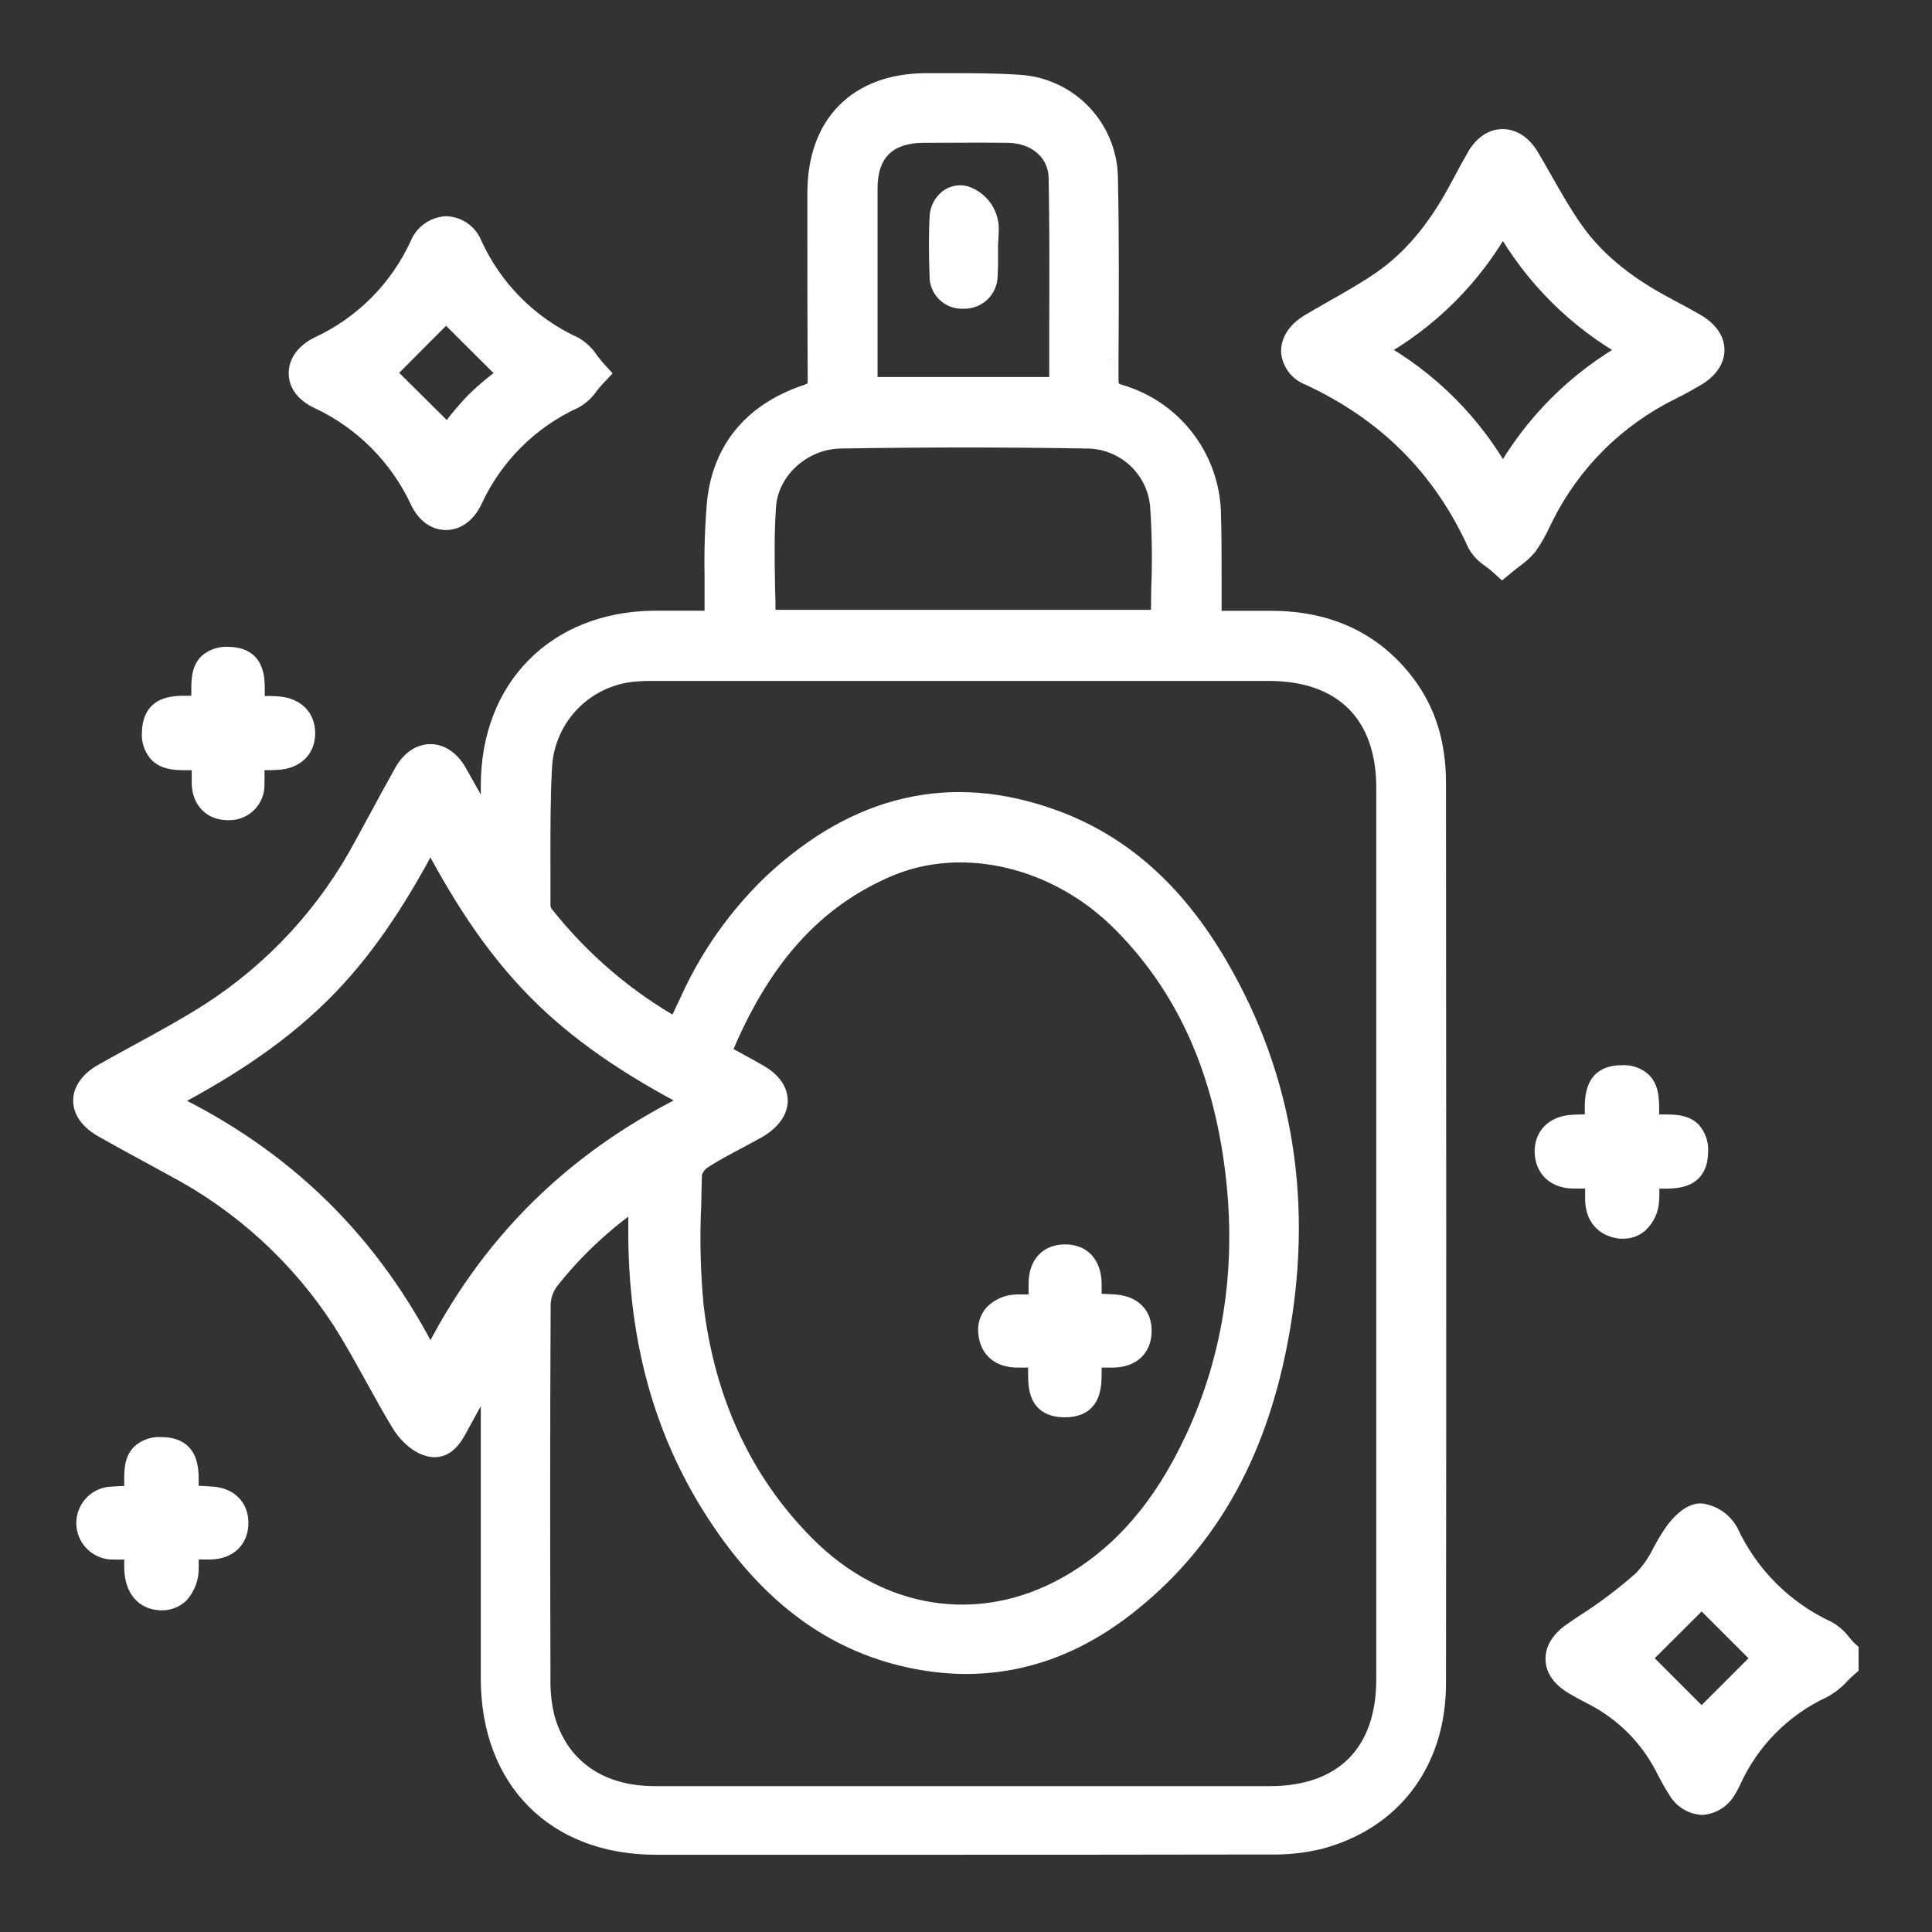
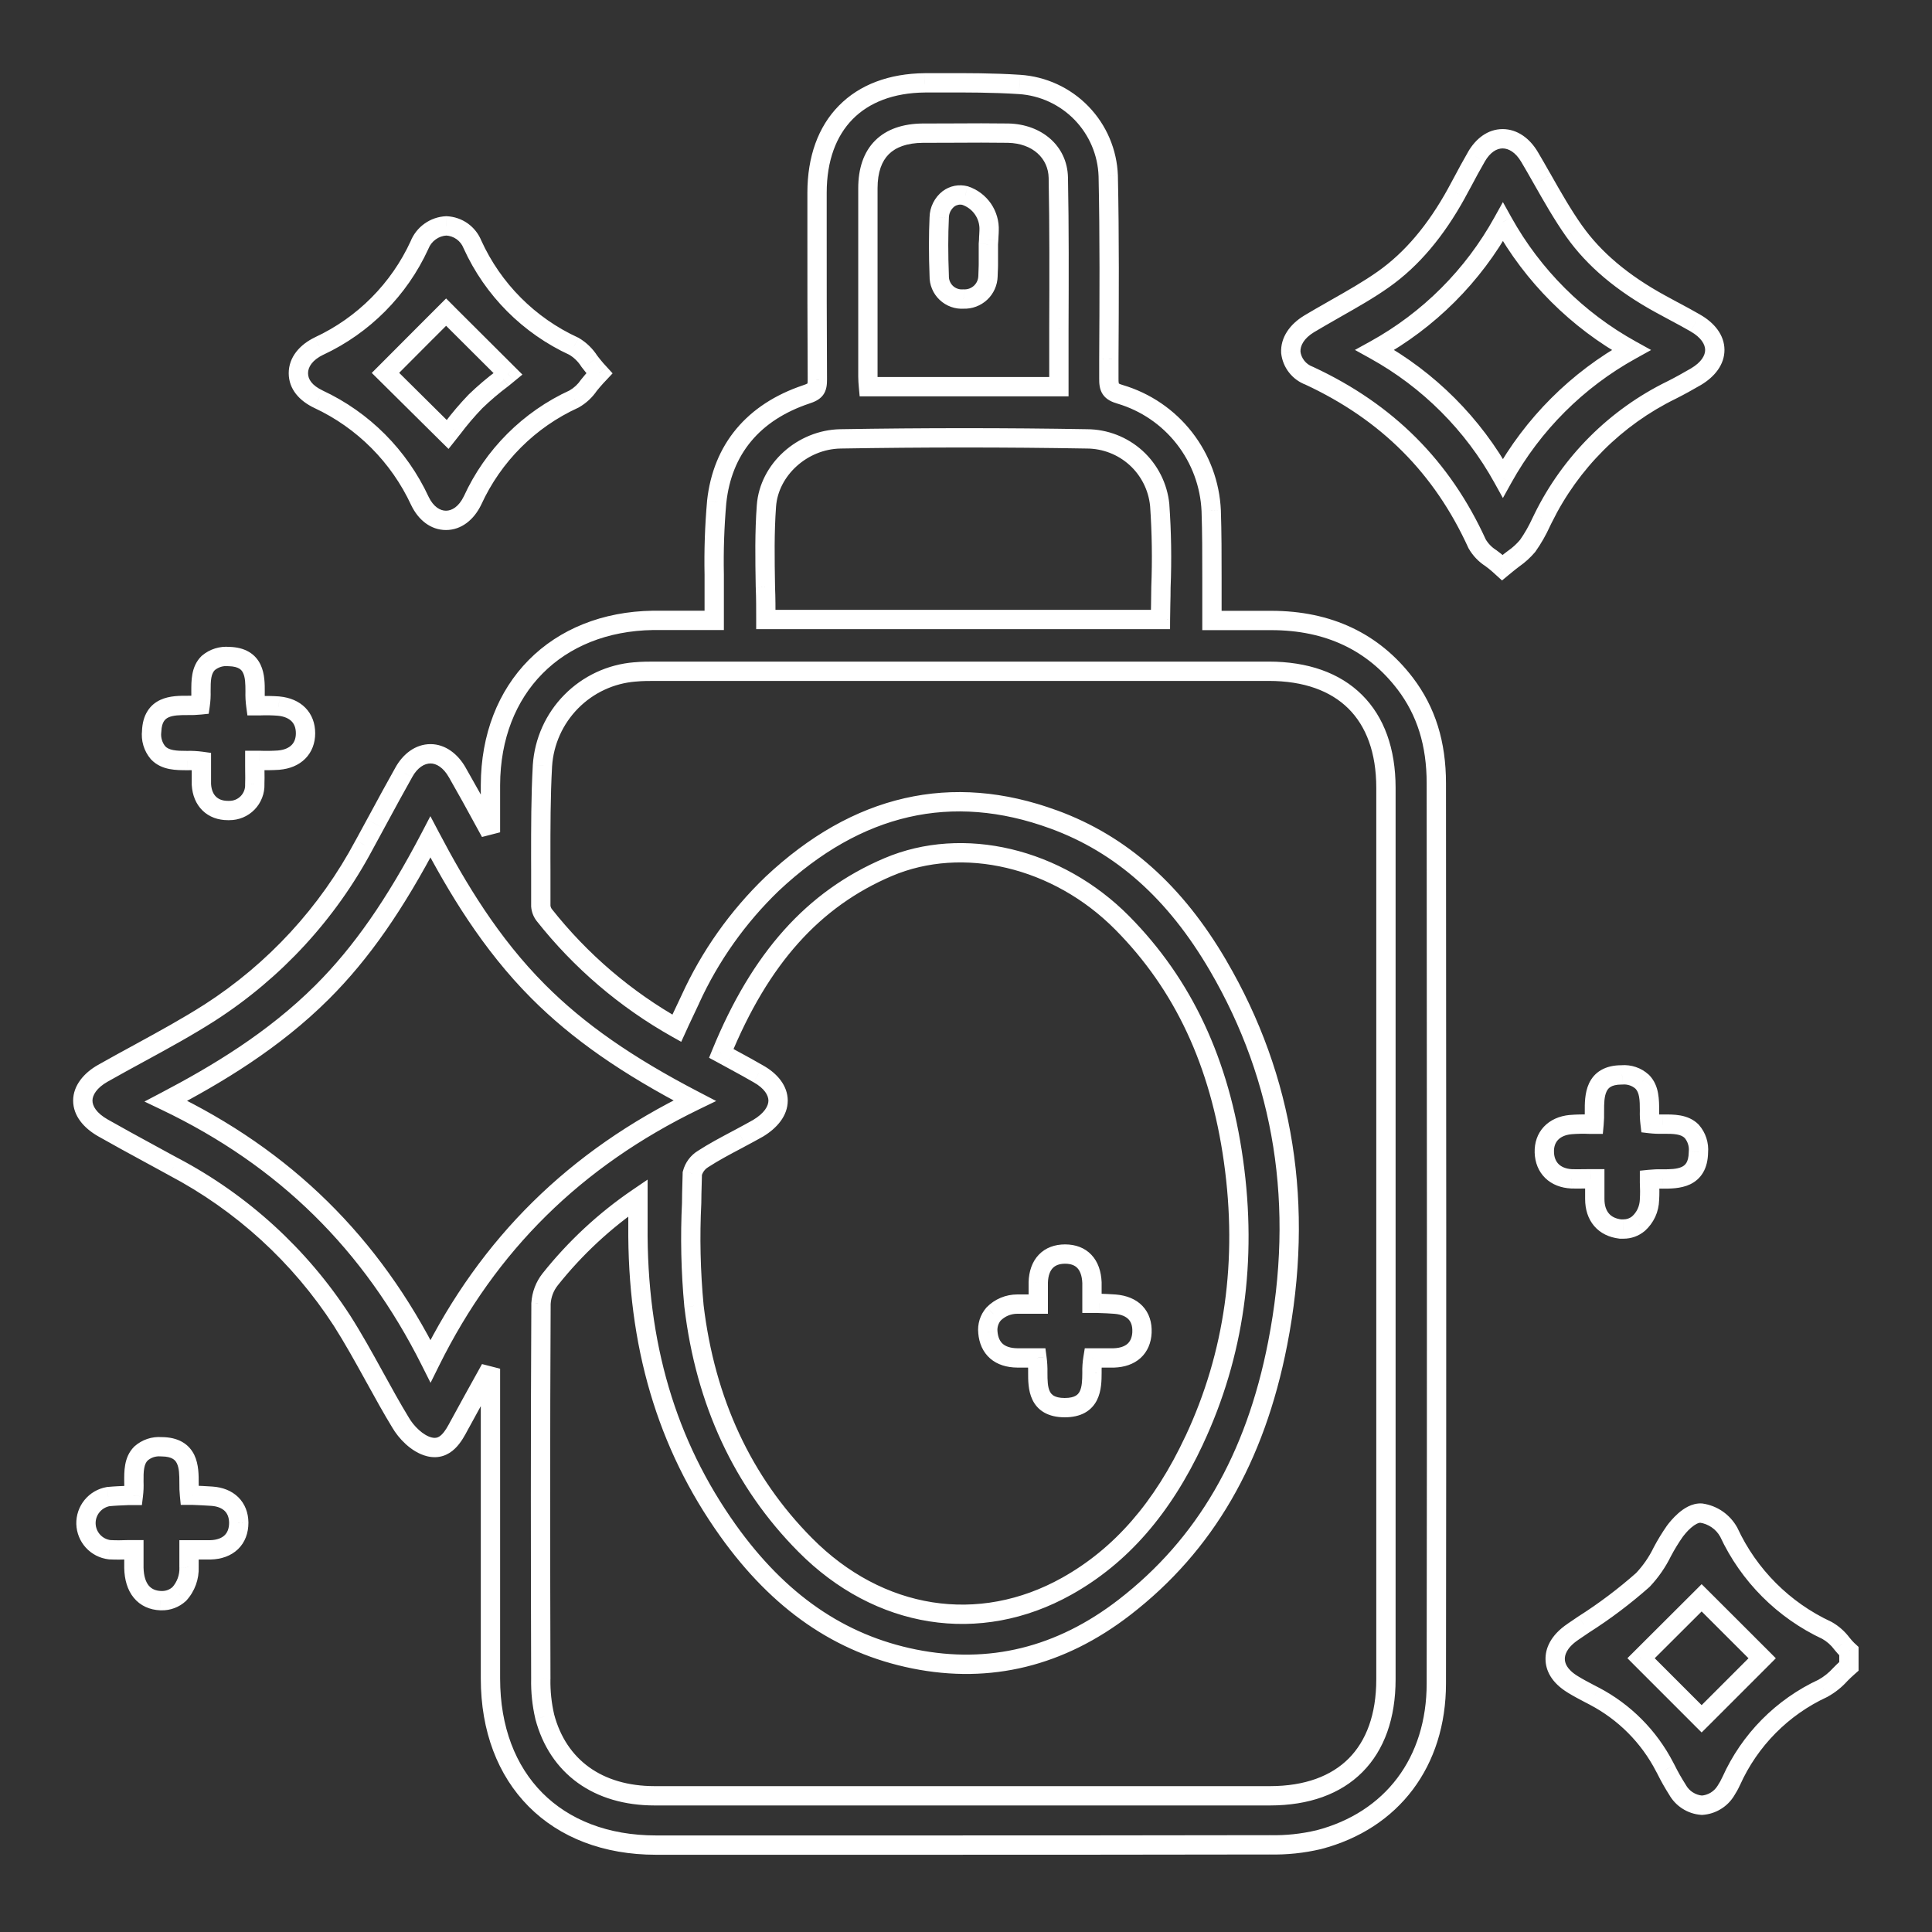
<svg xmlns="http://www.w3.org/2000/svg" width="50" height="50" viewBox="0 0 50 50" fill="none">
  <rect x="0" y="0" width="50" height="50" fill="#333333" stroke="none" />
-   <path fill-rule="evenodd" clip-rule="evenodd" d="M36.367 17.691C35.541 16.608 34.375 16.059 32.903 16.058H31.365V15.662V14.924C31.365 14.368 31.365 13.787 31.346 13.218C31.315 12.534 31.072 11.876 30.65 11.336C30.228 10.796 29.648 10.401 28.991 10.206C28.734 10.131 28.695 10.046 28.697 9.789V9.29C28.706 7.737 28.715 6.13 28.681 4.551C28.66 3.942 28.413 3.363 27.989 2.926C27.564 2.489 26.993 2.225 26.385 2.186C25.705 2.14 25.012 2.142 24.336 2.143C24.218 2.144 24.102 2.144 23.986 2.144H23.936C22.191 2.162 21.147 3.224 21.145 4.985V5.841C21.145 7.147 21.145 8.495 21.153 9.821C21.153 10.064 21.108 10.125 20.865 10.207C19.496 10.666 18.695 11.627 18.548 12.987C18.493 13.615 18.471 14.245 18.484 14.875V15.701V16.018V16.055H18.045H16.905C14.395 16.091 12.701 17.804 12.693 20.316V21.373V21.54L12.532 21.247C12.308 20.83 12.075 20.413 11.837 19.996C11.662 19.685 11.406 19.508 11.142 19.508C10.871 19.508 10.616 19.685 10.447 19.994C10.224 20.39 10.005 20.794 9.791 21.189L9.718 21.323L9.425 21.863C8.486 23.628 7.111 25.123 5.43 26.205C4.852 26.574 4.237 26.911 3.642 27.236L3.642 27.236L3.642 27.236L3.633 27.241C3.313 27.415 2.984 27.594 2.66 27.777C2.336 27.961 2.143 28.219 2.143 28.483C2.143 28.748 2.328 28.998 2.664 29.19C3.053 29.411 3.453 29.628 3.844 29.841C4.002 29.927 4.158 30.012 4.311 30.096L4.492 30.195C6.26 31.127 7.759 32.496 8.847 34.173C9.139 34.63 9.409 35.119 9.668 35.588L9.689 35.627L9.709 35.662C9.919 36.044 10.137 36.439 10.368 36.818C10.507 37.059 10.793 37.364 11.108 37.444C11.534 37.551 11.738 37.166 11.886 36.888L11.922 36.822C12.135 36.43 12.35 36.04 12.567 35.652L12.693 35.422V38.145V43.441C12.693 46.058 14.377 47.751 16.977 47.751H23.171C26.211 47.751 29.426 47.751 32.861 47.744C33.287 47.754 33.712 47.71 34.126 47.612C36.032 47.115 37.172 45.596 37.172 43.567C37.183 35.707 37.178 27.75 37.172 20.273C37.172 19.241 36.91 18.407 36.367 17.691ZM19.835 13.093C19.903 12.155 20.764 11.376 21.749 11.358C23.894 11.322 26.04 11.322 28.131 11.358C28.601 11.36 29.053 11.535 29.401 11.851C29.748 12.167 29.966 12.601 30.013 13.068C30.063 13.777 30.073 14.488 30.045 15.198C30.045 15.346 30.042 15.494 30.038 15.642C30.036 15.772 30.033 15.902 30.032 16.032H19.82C19.82 15.754 19.82 15.476 19.809 15.198L19.808 15.176V15.176V15.176V15.176V15.176V15.176V15.176V15.176C19.796 14.46 19.784 13.78 19.835 13.093ZM22.461 9.599V4.872C22.461 3.947 22.956 3.453 23.887 3.446H24.008C24.235 3.446 24.465 3.445 24.695 3.444C25.16 3.441 25.629 3.439 26.093 3.446C26.842 3.463 27.375 3.936 27.389 4.597C27.413 5.891 27.409 7.159 27.404 8.502V10.007H22.476C22.468 9.915 22.461 9.828 22.461 9.746V9.599ZM17.978 28.486C14.885 29.988 12.645 32.196 11.142 35.227C9.613 32.175 7.372 29.969 4.296 28.497C5.607 27.809 7.076 26.935 8.338 25.676C9.354 24.662 10.223 23.411 11.139 21.66C11.822 22.957 12.688 24.416 13.933 25.663C14.963 26.695 16.218 27.572 17.978 28.486ZM20.137 28.484C20.136 28.224 19.954 27.976 19.625 27.791C19.433 27.679 19.242 27.575 19.043 27.466L19.043 27.466L19.043 27.466L18.9 27.388L18.666 27.262C19.675 24.799 21.049 23.265 22.983 22.441C24.918 21.617 27.369 22.191 29.047 23.888C30.625 25.484 31.566 27.495 31.923 30.04C32.286 32.62 31.945 35.053 30.908 37.268C30.085 39.031 29.006 40.268 27.611 41.049C25.344 42.318 22.746 41.908 20.837 39.982C19.222 38.354 18.255 36.273 17.96 33.797C17.876 32.907 17.856 32.011 17.9 31.118C17.9 30.968 17.905 30.818 17.909 30.669L17.909 30.668L17.909 30.668L17.909 30.668L17.909 30.668L17.909 30.668L17.909 30.668C17.912 30.568 17.915 30.469 17.917 30.37C17.957 30.213 18.057 30.079 18.195 29.994C18.464 29.82 18.764 29.66 19.051 29.508L19.08 29.493L19.187 29.435L19.187 29.435C19.332 29.357 19.477 29.28 19.62 29.199C19.95 29 20.136 28.749 20.137 28.484ZM20.137 28.484L20.137 28.482V28.486L20.137 28.484ZM14.001 33.729C14.015 33.504 14.098 33.288 14.238 33.111C14.885 32.297 15.651 31.586 16.51 31.001V31.101V31.711C16.485 34.791 17.248 37.374 18.84 39.608C20.16 41.458 21.735 42.546 23.658 42.934C25.615 43.328 27.445 42.877 29.102 41.596C31.188 39.983 32.486 37.749 33.067 34.764C33.762 31.206 33.238 27.921 31.527 24.993C30.415 23.087 29.025 21.848 27.263 21.205C24.635 20.243 22.184 20.803 19.982 22.873C19.094 23.728 18.376 24.743 17.864 25.865C17.811 25.976 17.759 26.087 17.705 26.202L17.705 26.202L17.705 26.202L17.704 26.204C17.666 26.286 17.627 26.37 17.586 26.455L17.515 26.611C16.191 25.867 15.025 24.871 14.083 23.678C14.032 23.61 14.001 23.528 13.996 23.443V22.502L13.995 22.214C13.995 21.422 13.994 20.61 14.039 19.814C14.08 19.19 14.344 18.602 14.783 18.157C15.222 17.712 15.806 17.44 16.43 17.39C16.616 17.372 16.81 17.372 16.999 17.372H32.832C34.76 17.372 35.866 18.47 35.868 20.385V43.46C35.868 45.374 34.774 46.473 32.871 46.475H16.942C15.479 46.475 14.44 45.727 14.097 44.424C14.023 44.105 13.989 43.779 13.996 43.451C13.987 40.37 13.983 37.067 14.001 33.729ZM47.812 42.698C47.764 42.649 47.718 42.596 47.673 42.542C47.568 42.399 47.433 42.28 47.278 42.193C46.159 41.672 45.259 40.771 44.739 39.651C44.666 39.519 44.564 39.407 44.44 39.321C44.316 39.236 44.175 39.18 44.026 39.159C43.719 39.143 43.417 39.535 43.357 39.613L43.35 39.622C43.229 39.794 43.119 39.974 43.021 40.16C42.891 40.426 42.722 40.671 42.519 40.887C42.04 41.31 41.529 41.696 40.99 42.039L40.712 42.228C40.32 42.492 40.243 42.763 40.248 42.944C40.252 43.125 40.337 43.371 40.712 43.597C40.851 43.683 40.996 43.758 41.137 43.832L41.161 43.845L41.262 43.898C42.041 44.306 42.675 44.944 43.079 45.724L43.115 45.792C43.204 45.971 43.303 46.145 43.41 46.313C43.473 46.428 43.563 46.525 43.673 46.595C43.783 46.666 43.908 46.709 44.038 46.719H44.048C44.173 46.711 44.294 46.672 44.401 46.608C44.508 46.543 44.598 46.453 44.664 46.347C44.717 46.267 44.763 46.182 44.803 46.095C45.28 45.034 46.124 44.18 47.18 43.692C47.35 43.598 47.502 43.475 47.632 43.33L47.632 43.33C47.687 43.275 47.744 43.218 47.803 43.166L47.85 43.125V42.733L47.812 42.698ZM45.605 42.916L44.038 44.483L43.97 44.415L42.47 42.915L44.038 41.351C44.428 41.738 44.832 42.143 45.223 42.534L45.226 42.537L45.605 42.916ZM43.891 9.749C43.678 9.872 43.47 9.989 43.261 10.093C41.816 10.8 40.646 11.967 39.936 13.411L39.888 13.511C39.79 13.728 39.671 13.934 39.535 14.129C39.429 14.253 39.308 14.364 39.175 14.457L39.173 14.457C39.111 14.505 39.044 14.556 38.973 14.615L38.88 14.692L38.791 14.611C38.723 14.55 38.652 14.496 38.584 14.444C38.435 14.35 38.312 14.222 38.225 14.069C37.322 12.087 35.901 10.663 33.881 9.724C33.754 9.677 33.642 9.595 33.558 9.488C33.474 9.381 33.421 9.253 33.406 9.118C33.392 8.841 33.563 8.574 33.877 8.384C34.059 8.274 34.246 8.168 34.429 8.063L34.429 8.063L34.562 7.986L34.583 7.975L34.583 7.975C34.993 7.742 35.417 7.502 35.804 7.229C36.542 6.707 37.16 5.969 37.696 4.996L37.85 4.711C37.964 4.497 38.083 4.275 38.207 4.061C38.381 3.759 38.623 3.591 38.888 3.591C39.155 3.591 39.407 3.762 39.583 4.059C39.686 4.233 39.786 4.408 39.886 4.584L39.922 4.647C40.177 5.096 40.441 5.559 40.74 5.983C41.255 6.71 41.987 7.327 42.978 7.869L43.283 8.035L43.337 8.064C43.515 8.159 43.698 8.256 43.874 8.359C44.198 8.544 44.377 8.792 44.379 9.054C44.38 9.315 44.206 9.561 43.891 9.749ZM38.895 12.373C39.669 10.979 40.819 9.83 42.215 9.058C40.82 8.286 39.67 7.138 38.895 5.745C38.125 7.139 36.976 8.287 35.581 9.056C36.976 9.829 38.124 10.978 38.895 12.373ZM8.241 10.331C9.399 10.872 10.329 11.805 10.867 12.965C11.021 13.285 11.267 13.467 11.542 13.467C11.82 13.467 12.072 13.279 12.229 12.953C12.762 11.789 13.696 10.856 14.86 10.324C15.013 10.236 15.144 10.114 15.242 9.968C15.299 9.897 15.358 9.829 15.426 9.753L15.514 9.66L15.427 9.565C15.374 9.505 15.326 9.443 15.279 9.383L15.251 9.347C15.15 9.189 15.014 9.057 14.853 8.962C13.69 8.428 12.758 7.493 12.227 6.328C12.173 6.191 12.081 6.072 11.961 5.987C11.841 5.901 11.699 5.852 11.552 5.845C11.401 5.853 11.255 5.903 11.131 5.991C11.008 6.079 10.913 6.201 10.857 6.342C10.328 7.493 9.407 8.419 8.259 8.955C7.918 9.119 7.722 9.372 7.722 9.658C7.722 9.945 7.911 10.174 8.241 10.331ZM9.976 9.65L11.039 8.584L11.545 8.078L11.587 8.12L13.148 9.676L13.009 9.79C12.762 9.974 12.528 10.174 12.307 10.387C12.093 10.609 11.893 10.844 11.708 11.09L11.585 11.244L9.976 9.65ZM41.273 30.507H41.171L41.064 30.508C40.932 30.51 40.804 30.511 40.674 30.509C40.245 30.486 39.979 30.224 39.967 29.823C39.954 29.423 40.213 29.148 40.641 29.105C40.808 29.091 40.977 29.088 41.144 29.095H41.253C41.263 28.985 41.266 28.874 41.264 28.763C41.262 28.374 41.261 27.818 41.967 27.818H41.978C42.072 27.81 42.166 27.822 42.255 27.852C42.345 27.882 42.427 27.93 42.497 27.993C42.689 28.183 42.689 28.47 42.689 28.748C42.686 28.858 42.691 28.969 42.704 29.078C42.813 29.091 42.923 29.096 43.033 29.092L43.039 29.092C43.314 29.091 43.593 29.09 43.781 29.279C43.845 29.352 43.893 29.437 43.923 29.53C43.953 29.622 43.964 29.72 43.955 29.817C43.947 30.512 43.411 30.512 43.024 30.512C42.912 30.509 42.8 30.513 42.689 30.524V30.596C42.696 30.744 42.698 30.897 42.689 31.051C42.685 31.168 42.658 31.283 42.609 31.389C42.56 31.495 42.49 31.59 42.404 31.668C42.294 31.759 42.157 31.808 42.014 31.807H41.934C41.515 31.757 41.273 31.473 41.273 31.031V30.507ZM4.846 19.683C4.969 19.68 5.091 19.686 5.212 19.703V19.81V20.306C5.238 20.723 5.5 20.976 5.897 20.976H5.932C6.021 20.977 6.108 20.96 6.19 20.926C6.272 20.892 6.346 20.842 6.408 20.778C6.47 20.715 6.518 20.64 6.55 20.557C6.582 20.474 6.597 20.386 6.594 20.298C6.598 20.191 6.597 20.083 6.595 19.972C6.594 19.915 6.594 19.858 6.594 19.8V19.679H6.71C6.878 19.686 7.045 19.683 7.212 19.672C7.643 19.636 7.907 19.375 7.907 18.977C7.907 18.579 7.652 18.315 7.212 18.274C7.047 18.261 6.881 18.258 6.716 18.265H6.621C6.605 18.143 6.598 18.02 6.602 17.897C6.602 17.52 6.602 17.005 5.921 16.991C5.826 16.982 5.73 16.992 5.64 17.02C5.549 17.049 5.464 17.095 5.391 17.156C5.201 17.34 5.201 17.619 5.201 17.889C5.205 18.007 5.198 18.126 5.181 18.243C5.072 18.254 4.961 18.259 4.851 18.256C4.471 18.256 3.951 18.256 3.925 18.926C3.913 19.025 3.921 19.125 3.95 19.221C3.978 19.316 4.026 19.405 4.09 19.482C4.278 19.68 4.564 19.682 4.84 19.683L4.846 19.683ZM4.999 38.697C5.158 38.703 5.318 38.71 5.479 38.721C5.914 38.75 6.174 39.007 6.179 39.405C6.181 39.832 5.906 40.099 5.446 40.11H5.005H4.892V40.169V40.557C4.903 40.813 4.812 41.063 4.639 41.252C4.516 41.367 4.352 41.429 4.183 41.425H4.16C3.727 41.408 3.476 41.102 3.465 40.574V40.196V40.107H3.338C3.164 40.114 2.999 40.115 2.838 40.107C2.672 40.087 2.519 40.008 2.407 39.885C2.294 39.762 2.23 39.602 2.225 39.436C2.221 39.269 2.276 39.106 2.382 38.977C2.487 38.848 2.636 38.761 2.8 38.732C2.972 38.716 3.145 38.709 3.314 38.702H3.314H3.314L3.326 38.702H3.451C3.465 38.587 3.469 38.472 3.465 38.357L3.465 38.351C3.463 38.082 3.462 37.804 3.647 37.619C3.718 37.555 3.801 37.507 3.891 37.476C3.982 37.446 4.077 37.434 4.172 37.442H4.182C4.892 37.446 4.892 37.984 4.892 38.378C4.89 38.484 4.894 38.591 4.905 38.697H4.999ZM26.329 35.143H26.837C26.854 35.268 26.861 35.395 26.858 35.521C26.858 35.904 26.858 36.428 27.552 36.43C28.248 36.43 28.257 35.91 28.26 35.529C28.256 35.4 28.265 35.271 28.287 35.143H28.37H28.829C29.271 35.128 29.535 34.889 29.554 34.484C29.574 34.055 29.318 33.789 28.859 33.752C28.724 33.74 28.591 33.736 28.451 33.731L28.451 33.731L28.399 33.729H28.26V33.629V33.194C28.239 32.719 27.993 32.456 27.565 32.455C27.14 32.455 26.885 32.72 26.87 33.186V33.649V33.75H26.771H26.328C26.213 33.75 26.1 33.772 25.995 33.817C25.889 33.861 25.794 33.926 25.713 34.008C25.658 34.072 25.616 34.147 25.591 34.229C25.566 34.31 25.557 34.395 25.566 34.48C25.601 34.903 25.872 35.139 26.329 35.143ZM25.175 7.701C25.1 7.729 25.02 7.742 24.939 7.739C24.858 7.745 24.775 7.734 24.698 7.707C24.621 7.68 24.55 7.637 24.49 7.58C24.431 7.524 24.384 7.456 24.352 7.38C24.32 7.304 24.305 7.223 24.307 7.141C24.285 6.574 24.286 6.079 24.307 5.626C24.309 5.533 24.331 5.442 24.373 5.359C24.415 5.276 24.474 5.203 24.547 5.146C24.608 5.101 24.679 5.069 24.754 5.055C24.829 5.04 24.906 5.043 24.98 5.063C25.166 5.126 25.328 5.248 25.439 5.411C25.551 5.573 25.607 5.768 25.598 5.965C25.598 6.005 25.595 6.045 25.593 6.085C25.59 6.126 25.587 6.166 25.587 6.205L25.579 6.324V6.429V6.641V6.857C25.579 6.916 25.576 6.97 25.573 7.02C25.571 7.065 25.569 7.107 25.569 7.148C25.567 7.228 25.549 7.307 25.516 7.381C25.483 7.454 25.436 7.52 25.378 7.575C25.319 7.63 25.25 7.673 25.175 7.701Z" fill="white" />
  <path d="M32.903 16.058L32.903 15.808H32.903V16.058ZM36.367 17.691L36.566 17.54L36.566 17.54L36.367 17.691ZM31.365 16.058H31.115V16.308H31.365V16.058ZM31.346 13.218L31.596 13.21L31.596 13.207L31.346 13.218ZM30.65 11.336L30.847 11.182V11.182L30.65 11.336ZM28.991 10.206L29.062 9.966L29.061 9.966L28.991 10.206ZM28.697 9.789L28.947 9.79V9.789H28.697ZM28.697 9.29L28.447 9.288V9.29H28.697ZM28.681 4.551L28.931 4.546L28.931 4.543L28.681 4.551ZM27.989 2.926L28.168 2.752V2.752L27.989 2.926ZM26.385 2.186L26.368 2.435L26.369 2.435L26.385 2.186ZM24.336 2.143L24.336 2.393L24.336 2.143ZM23.936 2.144V1.894L23.933 1.894L23.936 2.144ZM21.145 4.985L20.895 4.985V4.985H21.145ZM21.153 9.821H21.403L21.403 9.819L21.153 9.821ZM20.865 10.207L20.945 10.444L20.945 10.444L20.865 10.207ZM18.548 12.987L18.299 12.96L18.299 12.966L18.548 12.987ZM18.484 14.875H18.734L18.734 14.87L18.484 14.875ZM18.484 16.055V16.305H18.734V16.055H18.484ZM16.905 16.055V15.805L16.901 15.805L16.905 16.055ZM12.693 20.316L12.443 20.315V20.316H12.693ZM12.693 21.54L12.474 21.661L12.943 21.54H12.693ZM12.532 21.247L12.312 21.365L12.313 21.367L12.532 21.247ZM11.837 19.996L11.619 20.119L11.62 20.12L11.837 19.996ZM10.447 19.994L10.665 20.117L10.666 20.114L10.447 19.994ZM9.791 21.189L10.011 21.308L10.011 21.308L9.791 21.189ZM9.718 21.323L9.938 21.443L9.938 21.442L9.718 21.323ZM9.425 21.863L9.206 21.743L9.204 21.745L9.425 21.863ZM5.43 26.205L5.565 26.416L5.566 26.415L5.43 26.205ZM3.642 27.236L3.522 27.016L3.521 27.017L3.642 27.236ZM3.642 27.236L3.76 27.456L3.764 27.454L3.642 27.236ZM3.642 27.236L3.524 27.015L3.522 27.016L3.642 27.236ZM3.633 27.241L3.752 27.46L3.753 27.46L3.633 27.241ZM2.66 27.777L2.537 27.56L2.66 27.777ZM2.664 29.19L2.54 29.407L2.54 29.407L2.664 29.19ZM3.844 29.841L3.725 30.061H3.725L3.844 29.841ZM4.311 30.096L4.191 30.315L4.191 30.315L4.311 30.096ZM4.492 30.195L4.372 30.414L4.375 30.416L4.492 30.195ZM8.847 34.173L9.058 34.038L9.057 34.037L8.847 34.173ZM9.668 35.588L9.887 35.467L9.887 35.467L9.668 35.588ZM9.689 35.627L9.908 35.506L9.908 35.506L9.689 35.627ZM9.709 35.662L9.928 35.541L9.928 35.541L9.709 35.662ZM10.368 36.818L10.584 36.693L10.581 36.688L10.368 36.818ZM11.108 37.444L11.169 37.201L11.169 37.201L11.108 37.444ZM11.886 36.888L11.667 36.767L11.665 36.77L11.886 36.888ZM11.922 36.822L12.14 36.943L12.141 36.942L11.922 36.822ZM12.567 35.652L12.785 35.774L12.786 35.773L12.567 35.652ZM12.693 35.422H12.943L12.474 35.302L12.693 35.422ZM32.861 47.744L32.867 47.494L32.861 47.494L32.861 47.744ZM34.126 47.612L34.184 47.855L34.189 47.854L34.126 47.612ZM37.172 43.567L36.922 43.566V43.567H37.172ZM37.172 20.273H36.922V20.273L37.172 20.273ZM21.749 11.358L21.745 11.108L21.745 11.108L21.749 11.358ZM19.835 13.093L20.084 13.111L20.084 13.111L19.835 13.093ZM28.131 11.358L28.127 11.608L28.13 11.608L28.131 11.358ZM30.013 13.068L30.262 13.05L30.262 13.043L30.013 13.068ZM30.045 15.198L29.795 15.188V15.198H30.045ZM30.038 15.642L29.789 15.637V15.637L30.038 15.642ZM30.032 16.032V16.282H30.281L30.282 16.033L30.032 16.032ZM19.82 16.032H19.57V16.282H19.82V16.032ZM19.809 15.198L19.559 15.202L19.559 15.207L19.809 15.198ZM19.808 15.176H19.558L19.558 15.18L19.808 15.176ZM19.808 15.176H20.058L20.058 15.171L19.808 15.176ZM23.887 3.446V3.196L23.885 3.196L23.887 3.446ZM24.695 3.444L24.697 3.694L24.695 3.444ZM26.093 3.446L26.099 3.196L26.097 3.196L26.093 3.446ZM27.389 4.597L27.639 4.592L27.639 4.592L27.389 4.597ZM27.404 8.502L27.154 8.501V8.502H27.404ZM27.404 10.007V10.257H27.654V10.007H27.404ZM22.476 10.007L22.227 10.03L22.248 10.257H22.476V10.007ZM11.142 35.227L10.918 35.339L11.143 35.787L11.366 35.337L11.142 35.227ZM17.978 28.486L18.087 28.711L18.535 28.494L18.093 28.264L17.978 28.486ZM4.296 28.497L4.18 28.276L3.738 28.508L4.188 28.723L4.296 28.497ZM8.338 25.676L8.162 25.499L8.162 25.499L8.338 25.676ZM11.139 21.66L11.36 21.543L11.138 21.122L10.918 21.544L11.139 21.66ZM13.933 25.663L14.11 25.486L14.11 25.486L13.933 25.663ZM19.625 27.791L19.499 28.007L19.503 28.009L19.625 27.791ZM19.043 27.466L18.921 27.685L18.923 27.686L19.043 27.466ZM19.043 27.466L19.165 27.248L19.159 27.245L19.043 27.466ZM19.043 27.466L18.923 27.686L18.926 27.687L19.043 27.466ZM18.9 27.388L19.019 27.169L19.019 27.168L18.9 27.388ZM18.666 27.262L18.435 27.167L18.35 27.375L18.547 27.481L18.666 27.262ZM22.983 22.441L23.081 22.671L22.983 22.441ZM29.047 23.888L28.869 24.064L28.869 24.064L29.047 23.888ZM31.923 30.04L31.675 30.075L31.675 30.075L31.923 30.04ZM30.908 37.268L30.682 37.163L30.681 37.163L30.908 37.268ZM27.611 41.049L27.489 40.831L27.489 40.831L27.611 41.049ZM20.837 39.982L21.015 39.806L21.015 39.806L20.837 39.982ZM17.96 33.797L17.711 33.821L17.712 33.827L17.96 33.797ZM17.9 31.118L18.15 31.13V31.118H17.9ZM17.909 30.669L18.159 30.676L18.159 30.676L17.909 30.669ZM17.909 30.668L17.659 30.66L17.659 30.66L17.909 30.668ZM17.917 30.37L17.675 30.307L17.667 30.336L17.667 30.366L17.917 30.37ZM18.195 29.994L18.325 30.208L18.331 30.204L18.195 29.994ZM19.051 29.508L19.168 29.729L19.168 29.729L19.051 29.508ZM19.08 29.493L19.198 29.713L19.199 29.713L19.08 29.493ZM19.187 29.435L19.07 29.215L19.069 29.215L19.187 29.435ZM19.187 29.435L19.305 29.656L19.306 29.655L19.187 29.435ZM19.62 29.199L19.742 29.417L19.749 29.413L19.62 29.199ZM20.137 28.482H20.387L19.887 28.482L20.137 28.482ZM20.137 28.486L19.887 28.487L20.387 28.486H20.137ZM14.238 33.111L14.042 32.955L14.041 32.956L14.238 33.111ZM14.001 33.729L13.752 33.714L13.751 33.721L13.751 33.728L14.001 33.729ZM16.51 31.001H16.76V30.528L16.369 30.794L16.51 31.001ZM16.51 31.711L16.76 31.713V31.711H16.51ZM18.84 39.608L18.636 39.753L18.636 39.753L18.84 39.608ZM23.658 42.934L23.608 43.179L23.608 43.179L23.658 42.934ZM29.102 41.596L28.95 41.398L28.95 41.398L29.102 41.596ZM33.067 34.764L32.821 34.716L32.821 34.716L33.067 34.764ZM31.527 24.993L31.311 25.119L31.311 25.119L31.527 24.993ZM27.263 21.205L27.177 21.44L27.178 21.44L27.263 21.205ZM19.982 22.873L19.811 22.691L19.809 22.693L19.982 22.873ZM17.864 25.865L18.09 25.973L18.091 25.968L17.864 25.865ZM17.705 26.202L17.932 26.308L17.932 26.308L17.705 26.202ZM17.705 26.202L17.479 26.096L17.478 26.098L17.705 26.202ZM17.705 26.202L17.931 26.308L17.932 26.306L17.705 26.202ZM17.704 26.204L17.478 26.098L17.478 26.098L17.704 26.204ZM17.586 26.455L17.36 26.349L17.358 26.352L17.586 26.455ZM17.515 26.611L17.393 26.829L17.63 26.962L17.743 26.715L17.515 26.611ZM14.083 23.678L13.884 23.829L13.887 23.833L14.083 23.678ZM13.996 23.443H13.746V23.451L13.746 23.459L13.996 23.443ZM13.996 22.502H14.246V22.502L13.996 22.502ZM13.995 22.214L14.245 22.214V22.214L13.995 22.214ZM14.039 19.814L13.789 19.797L13.789 19.8L14.039 19.814ZM14.783 18.157L14.961 18.333L14.961 18.333L14.783 18.157ZM16.43 17.39L16.45 17.639L16.454 17.639L16.43 17.39ZM35.868 20.385H36.118V20.385L35.868 20.385ZM32.871 46.475V46.725H32.871L32.871 46.475ZM14.097 44.424L13.853 44.481L13.855 44.488L14.097 44.424ZM13.996 43.451L14.246 43.456L14.246 43.451L13.996 43.451ZM47.673 42.542L47.472 42.691L47.48 42.701L47.673 42.542ZM47.812 42.698L47.635 42.875L47.642 42.881L47.812 42.698ZM47.278 42.193L47.401 41.975L47.393 41.971L47.384 41.967L47.278 42.193ZM44.739 39.651L44.966 39.546L44.962 39.538L44.958 39.53L44.739 39.651ZM44.44 39.321L44.298 39.527L44.298 39.527L44.44 39.321ZM44.026 39.159L44.061 38.911L44.05 38.91L44.039 38.909L44.026 39.159ZM43.357 39.613L43.555 39.766L43.555 39.765L43.357 39.613ZM43.35 39.622L43.152 39.469L43.145 39.478L43.35 39.622ZM43.021 40.16L42.8 40.042L42.796 40.05L43.021 40.16ZM42.519 40.887L42.685 41.074L42.693 41.066L42.701 41.058L42.519 40.887ZM40.99 42.039L40.856 41.828L40.849 41.832L40.99 42.039ZM40.712 42.228L40.852 42.435L40.852 42.435L40.712 42.228ZM40.248 42.944L39.998 42.95V42.95L40.248 42.944ZM40.712 43.597L40.843 43.384L40.841 43.383L40.712 43.597ZM41.137 43.832L41.253 43.611L41.253 43.611L41.137 43.832ZM41.161 43.845L41.045 44.066L41.045 44.066L41.161 43.845ZM41.262 43.898L41.379 43.676L41.378 43.676L41.262 43.898ZM43.079 45.724L42.857 45.839L42.858 45.841L43.079 45.724ZM43.115 45.792L43.339 45.681L43.336 45.675L43.115 45.792ZM43.41 46.313L43.629 46.193L43.625 46.186L43.621 46.179L43.41 46.313ZM43.673 46.595L43.537 46.805L43.537 46.805L43.673 46.595ZM44.038 46.719L44.018 46.968L44.028 46.969H44.038V46.719ZM44.048 46.719V46.969H44.057L44.065 46.969L44.048 46.719ZM44.401 46.608L44.272 46.394L44.401 46.608ZM44.664 46.347L44.455 46.209L44.451 46.216L44.664 46.347ZM44.803 46.095L45.03 46.199L45.031 46.198L44.803 46.095ZM47.18 43.692L47.285 43.919L47.293 43.915L47.301 43.91L47.18 43.692ZM47.632 43.33L47.455 43.154L47.45 43.159L47.445 43.164L47.632 43.33ZM47.632 43.33L47.455 43.154L47.455 43.154L47.632 43.33ZM47.803 43.166L47.968 43.354L47.968 43.354L47.803 43.166ZM47.85 43.125L48.015 43.312L48.1 43.237V43.125H47.85ZM47.85 42.733H48.1V42.623L48.02 42.549L47.85 42.733ZM44.038 44.483L43.861 44.66L44.038 44.836L44.215 44.66L44.038 44.483ZM45.605 42.916L45.782 43.093L45.958 42.916L45.782 42.739L45.605 42.916ZM43.97 44.415L44.147 44.238L44.147 44.238L43.97 44.415ZM42.47 42.915L42.294 42.738L42.117 42.914L42.294 43.092L42.47 42.915ZM44.038 41.351L44.215 41.174L44.038 40.998L43.862 41.174L44.038 41.351ZM45.223 42.534L45.046 42.711L45.046 42.711L45.223 42.534ZM45.226 42.537L45.402 42.36L45.402 42.36L45.226 42.537ZM43.261 10.093L43.371 10.318L43.373 10.317L43.261 10.093ZM43.891 9.749L44.017 9.965L44.019 9.964L43.891 9.749ZM39.936 13.411L39.712 13.301L39.712 13.302L39.936 13.411ZM39.888 13.511L39.663 13.402L39.66 13.408L39.888 13.511ZM39.535 14.129L39.726 14.29L39.733 14.281L39.739 14.273L39.535 14.129ZM39.175 14.457L39.032 14.251L39.024 14.257L39.175 14.457ZM39.173 14.457L39.023 14.258L39.023 14.258L39.173 14.457ZM38.973 14.615L39.132 14.808L39.134 14.806L38.973 14.615ZM38.88 14.692L38.712 14.877L38.872 15.022L39.038 14.885L38.88 14.692ZM38.791 14.611L38.959 14.426L38.958 14.425L38.791 14.611ZM38.584 14.444L38.734 14.245L38.726 14.238L38.717 14.233L38.584 14.444ZM38.225 14.069L37.998 14.173L38.002 14.183L38.008 14.193L38.225 14.069ZM33.881 9.724L33.987 9.497L33.977 9.493L33.968 9.489L33.881 9.724ZM33.558 9.488L33.755 9.334L33.755 9.334L33.558 9.488ZM33.406 9.118L33.156 9.13L33.157 9.138L33.157 9.146L33.406 9.118ZM33.877 8.384L33.748 8.169L33.748 8.17L33.877 8.384ZM34.429 8.063L34.553 8.28L34.555 8.279L34.429 8.063ZM34.429 8.063L34.305 7.846L34.303 7.847L34.429 8.063ZM34.562 7.986L34.439 7.769L34.438 7.769L34.562 7.986ZM34.583 7.975L34.46 7.757L34.46 7.757L34.583 7.975ZM34.583 7.975L34.706 8.192L34.706 8.192L34.583 7.975ZM35.804 7.229L35.66 7.024L35.66 7.024L35.804 7.229ZM37.696 4.996L37.915 5.117L37.915 5.115L37.696 4.996ZM37.85 4.711L38.07 4.83L38.071 4.829L37.85 4.711ZM38.207 4.061L38.424 4.186L38.424 4.185L38.207 4.061ZM39.583 4.059L39.798 3.932L39.798 3.932L39.583 4.059ZM39.886 4.584L39.669 4.708L39.669 4.708L39.886 4.584ZM39.922 4.647L40.14 4.524L40.14 4.523L39.922 4.647ZM40.74 5.983L40.535 6.127L40.536 6.128L40.74 5.983ZM42.978 7.869L42.858 8.089L42.859 8.089L42.978 7.869ZM43.283 8.035L43.165 8.255L43.166 8.255L43.283 8.035ZM43.337 8.064L43.219 8.284L43.219 8.284L43.337 8.064ZM43.874 8.359L43.749 8.575L43.75 8.576L43.874 8.359ZM44.379 9.054L44.629 9.052V9.052L44.379 9.054ZM42.215 9.058L42.336 9.277L42.731 9.058L42.336 8.839L42.215 9.058ZM38.895 12.373L38.676 12.494L38.895 12.889L39.114 12.494L38.895 12.373ZM38.895 5.745L39.114 5.624L38.895 5.23L38.676 5.624L38.895 5.745ZM35.581 9.056L35.461 8.838L35.065 9.056L35.46 9.275L35.581 9.056ZM10.867 12.965L10.64 13.07L10.642 13.074L10.867 12.965ZM8.241 10.331L8.133 10.557L8.135 10.558L8.241 10.331ZM12.229 12.953L12.454 13.061L12.456 13.057L12.229 12.953ZM14.86 10.324L14.964 10.552L14.975 10.547L14.985 10.541L14.86 10.324ZM15.242 9.968L15.048 9.812L15.041 9.82L15.035 9.828L15.242 9.968ZM15.426 9.753L15.244 9.582L15.239 9.587L15.426 9.753ZM15.514 9.66L15.696 9.831L15.854 9.662L15.698 9.491L15.514 9.66ZM15.427 9.565L15.24 9.731L15.243 9.734L15.427 9.565ZM15.279 9.383L15.476 9.23L15.476 9.229L15.279 9.383ZM15.251 9.347L15.04 9.481L15.046 9.491L15.054 9.501L15.251 9.347ZM14.853 8.962L14.981 8.747L14.969 8.74L14.957 8.735L14.853 8.962ZM12.227 6.328L11.995 6.42L12 6.431L12.227 6.328ZM11.961 5.987L11.816 6.19L11.961 5.987ZM11.552 5.845L11.563 5.596L11.552 5.595L11.54 5.596L11.552 5.845ZM11.131 5.991L10.986 5.788L10.986 5.788L11.131 5.991ZM10.857 6.342L11.084 6.446L11.089 6.434L10.857 6.342ZM8.259 8.955L8.153 8.728L8.15 8.73L8.259 8.955ZM11.039 8.584L10.862 8.407L10.862 8.407L11.039 8.584ZM9.976 9.65L9.799 9.473L9.621 9.651L9.8 9.828L9.976 9.65ZM11.545 8.078L11.722 7.901L11.545 7.724L11.368 7.901L11.545 8.078ZM11.587 8.12L11.41 8.296L11.41 8.297L11.587 8.12ZM13.148 9.676L13.306 9.87L13.52 9.694L13.324 9.499L13.148 9.676ZM13.009 9.79L13.159 9.991L13.167 9.984L13.009 9.79ZM12.307 10.387L12.133 10.207L12.127 10.213L12.307 10.387ZM11.708 11.09L11.904 11.245L11.908 11.24L11.708 11.09ZM11.585 11.244L11.409 11.422L11.608 11.618L11.781 11.4L11.585 11.244ZM41.171 30.507V30.257L41.168 30.257L41.171 30.507ZM41.273 30.507H41.523V30.257H41.273V30.507ZM41.064 30.508L41.062 30.258H41.062L41.064 30.508ZM40.674 30.509L40.661 30.759L40.67 30.759L40.674 30.509ZM39.967 29.823L40.217 29.816V29.816L39.967 29.823ZM40.641 29.105L40.621 28.856L40.616 28.856L40.641 29.105ZM41.144 29.095L41.133 29.345H41.144V29.095ZM41.253 29.095V29.345H41.481L41.502 29.118L41.253 29.095ZM41.264 28.763L41.014 28.764L41.014 28.769L41.264 28.763ZM41.978 27.818V28.068H41.988L41.998 28.067L41.978 27.818ZM42.255 27.852L42.175 28.089L42.255 27.852ZM42.497 27.993L42.673 27.815L42.663 27.807L42.497 27.993ZM42.689 28.748L42.939 28.754V28.748H42.689ZM42.704 29.078L42.456 29.108L42.479 29.304L42.675 29.327L42.704 29.078ZM43.033 29.092L43.032 28.842L43.025 28.842L43.033 29.092ZM43.039 29.092L43.04 29.342H43.04L43.039 29.092ZM43.781 29.279L43.969 29.114L43.964 29.108L43.959 29.102L43.781 29.279ZM43.923 29.53L44.161 29.453V29.453L43.923 29.53ZM43.955 29.817L43.706 29.793L43.705 29.803L43.705 29.814L43.955 29.817ZM43.024 30.512L43.017 30.762H43.024V30.512ZM42.689 30.524L42.663 30.275L42.439 30.298V30.524H42.689ZM42.689 30.596H42.438L42.439 30.608L42.689 30.596ZM42.689 31.051L42.439 31.035L42.439 31.044L42.689 31.051ZM42.609 31.389L42.837 31.494L42.837 31.494L42.609 31.389ZM42.404 31.668L42.563 31.86L42.571 31.854L42.404 31.668ZM42.014 31.807L42.016 31.557H42.014V31.807ZM41.934 31.807L41.904 32.055L41.919 32.057H41.934V31.807ZM5.212 19.703H5.462V19.485L5.246 19.455L5.212 19.703ZM4.846 19.683L4.845 19.933L4.854 19.933L4.846 19.683ZM5.212 20.306H4.962V20.314L4.963 20.322L5.212 20.306ZM5.932 20.976L5.935 20.726H5.932V20.976ZM6.408 20.778L6.587 20.953L6.587 20.953L6.408 20.778ZM6.55 20.557L6.317 20.467L6.317 20.467L6.55 20.557ZM6.594 20.298L6.344 20.287L6.343 20.297L6.344 20.307L6.594 20.298ZM6.595 19.972L6.345 19.975L6.595 19.972ZM6.594 19.679V19.429H6.344V19.679H6.594ZM6.71 19.679L6.721 19.429H6.71V19.679ZM7.212 19.672L7.229 19.922L7.233 19.921L7.212 19.672ZM7.212 18.274L7.236 18.025L7.232 18.024L7.212 18.274ZM6.716 18.265V18.516L6.727 18.515L6.716 18.265ZM6.621 18.265L6.374 18.299L6.403 18.515H6.621V18.265ZM6.602 17.897L6.852 17.904V17.897H6.602ZM5.921 16.991L5.898 17.24L5.907 17.241L5.916 17.241L5.921 16.991ZM5.391 17.156L5.231 16.965L5.224 16.97L5.218 16.976L5.391 17.156ZM5.201 17.889H4.951L4.951 17.896L5.201 17.889ZM5.181 18.243L5.207 18.492L5.401 18.472L5.429 18.278L5.181 18.243ZM4.851 18.256L4.857 18.006H4.851V18.256ZM3.925 18.926L4.173 18.956L4.174 18.945L4.175 18.936L3.925 18.926ZM3.95 19.221L3.71 19.292H3.71L3.95 19.221ZM4.09 19.482L3.899 19.642L3.903 19.648L3.909 19.653L4.09 19.482ZM4.84 19.683L4.839 19.933H4.839L4.84 19.683ZM5.479 38.721L5.462 38.971L5.462 38.971L5.479 38.721ZM4.999 38.697L5.008 38.447H4.999V38.697ZM6.179 39.405L6.429 39.404L6.429 39.401L6.179 39.405ZM5.446 40.11V40.36L5.452 40.36L5.446 40.11ZM4.892 40.11V39.86H4.642V40.11H4.892ZM4.892 40.557H4.642L4.643 40.568L4.892 40.557ZM4.639 41.252L4.809 41.436L4.817 41.428L4.824 41.421L4.639 41.252ZM4.183 41.425L4.189 41.175H4.183V41.425ZM4.16 41.425L4.15 41.675H4.16V41.425ZM3.465 40.574H3.215L3.215 40.579L3.465 40.574ZM3.465 40.107H3.715V39.857H3.465V40.107ZM3.338 40.107V39.857L3.328 39.857L3.338 40.107ZM2.838 40.107L2.808 40.355L2.817 40.356L2.825 40.357L2.838 40.107ZM2.407 39.885L2.591 39.717L2.591 39.717L2.407 39.885ZM2.225 39.436L2.475 39.429L2.225 39.436ZM2.382 38.977L2.188 38.819L2.188 38.819L2.382 38.977ZM2.8 38.732L2.777 38.483L2.767 38.484L2.757 38.486L2.8 38.732ZM3.314 38.702V38.452L3.304 38.452L3.314 38.702ZM3.314 38.702V38.952L3.324 38.952L3.314 38.702ZM3.326 38.702V38.451L3.316 38.452L3.326 38.702ZM3.451 38.702V38.952H3.672L3.699 38.732L3.451 38.702ZM3.465 38.357L3.215 38.358L3.215 38.367L3.465 38.357ZM3.465 38.351L3.715 38.35L3.465 38.351ZM3.647 37.619L3.48 37.432L3.47 37.442L3.647 37.619ZM3.891 37.476L3.971 37.713H3.971L3.891 37.476ZM4.172 37.442L4.152 37.691L4.162 37.692H4.172V37.442ZM4.182 37.442L4.183 37.192H4.182V37.442ZM4.892 38.378L5.142 38.383V38.378H4.892ZM4.905 38.697L4.656 38.722L4.678 38.947H4.905V38.697ZM26.837 35.143L27.084 35.11L27.055 34.893H26.837V35.143ZM26.329 35.143L26.327 35.393H26.329V35.143ZM26.858 35.521L26.608 35.515V35.521H26.858ZM27.552 36.43L27.552 36.68H27.552V36.43ZM28.26 35.529L28.51 35.531L28.51 35.523L28.26 35.529ZM28.287 35.143V34.893H28.074L28.04 35.102L28.287 35.143ZM28.829 35.143V35.393L28.837 35.393L28.829 35.143ZM29.554 34.484L29.804 34.496L29.804 34.495L29.554 34.484ZM28.859 33.752L28.839 34.001L28.839 34.001L28.859 33.752ZM28.451 33.731L28.434 33.981L28.443 33.981L28.451 33.731ZM28.451 33.731L28.468 33.482L28.46 33.481L28.451 33.731ZM28.399 33.729L28.408 33.479H28.399V33.729ZM28.26 33.729H28.01V33.979H28.26V33.729ZM28.26 33.194H28.51L28.51 33.183L28.26 33.194ZM27.565 32.455L27.566 32.205H27.565V32.455ZM26.87 33.186L26.62 33.178V33.186H26.87ZM26.87 33.75V34H27.12V33.75H26.87ZM26.328 33.75L26.327 34H26.328V33.75ZM25.713 34.008L25.535 33.833L25.529 33.839L25.524 33.845L25.713 34.008ZM25.591 34.229L25.83 34.303L25.83 34.303L25.591 34.229ZM25.566 34.48L25.815 34.46L25.815 34.454L25.566 34.48ZM24.939 7.739L24.949 7.489L24.934 7.488L24.92 7.489L24.939 7.739ZM24.49 7.58L24.319 7.762L24.319 7.762L24.49 7.58ZM24.352 7.38L24.583 7.284V7.284L24.352 7.38ZM24.307 7.141L24.557 7.146L24.557 7.139L24.557 7.131L24.307 7.141ZM24.307 5.626L24.557 5.637L24.557 5.631L24.307 5.626ZM24.373 5.359L24.15 5.247L24.15 5.247L24.373 5.359ZM24.547 5.146L24.397 4.946L24.393 4.949L24.547 5.146ZM24.98 5.063L25.059 4.826L25.052 4.823L25.044 4.821L24.98 5.063ZM25.439 5.411L25.646 5.269V5.269L25.439 5.411ZM25.598 5.965L25.348 5.954V5.965H25.598ZM25.593 6.085L25.842 6.102L25.593 6.085ZM25.587 6.205L25.836 6.223L25.837 6.214V6.205H25.587ZM25.579 6.324L25.329 6.306L25.329 6.315V6.324H25.579ZM25.573 7.02L25.324 7.007V7.007L25.573 7.02ZM25.569 7.148L25.819 7.154V7.148H25.569ZM25.378 7.575L25.549 7.757L25.549 7.757L25.378 7.575ZM32.903 16.308C34.304 16.309 35.394 16.828 36.168 17.843L36.566 17.54C35.688 16.389 34.446 15.809 32.903 15.808L32.903 16.308ZM31.365 16.308H32.903V15.808H31.365V16.308ZM31.115 15.662V16.058H31.615V15.662H31.115ZM31.115 14.924V15.662H31.615V14.924H31.115ZM31.096 13.227C31.115 13.79 31.115 14.367 31.115 14.924H31.615C31.615 14.368 31.615 13.783 31.596 13.21L31.096 13.227ZM30.453 11.49C30.843 11.989 31.068 12.597 31.096 13.229L31.596 13.207C31.563 12.47 31.301 11.763 30.847 11.182L30.453 11.49ZM28.92 10.446C29.527 10.626 30.063 10.991 30.453 11.49L30.847 11.182C30.393 10.601 29.769 10.176 29.062 9.966L28.92 10.446ZM28.447 9.788C28.446 9.912 28.45 10.071 28.539 10.204C28.633 10.345 28.783 10.406 28.921 10.446L29.061 9.966C28.942 9.931 28.945 9.912 28.955 9.927C28.959 9.934 28.956 9.933 28.953 9.911C28.948 9.887 28.946 9.851 28.947 9.79L28.447 9.788ZM28.447 9.29V9.789H28.947V9.29H28.447ZM28.431 4.557C28.465 6.132 28.456 7.735 28.447 9.288L28.947 9.291C28.956 7.739 28.965 6.129 28.931 4.546L28.431 4.557ZM27.809 3.1C28.19 3.493 28.412 4.013 28.431 4.56L28.931 4.543C28.907 3.872 28.636 3.234 28.168 2.752L27.809 3.1ZM26.369 2.435C26.915 2.471 27.428 2.708 27.809 3.1L28.168 2.752C27.701 2.27 27.071 1.98 26.401 1.936L26.369 2.435ZM24.336 2.393C25.015 2.392 25.698 2.391 26.368 2.435L26.401 1.936C25.711 1.89 25.011 1.892 24.335 1.893L24.336 2.393ZM23.986 2.394C24.102 2.394 24.219 2.394 24.336 2.393L24.335 1.893C24.218 1.894 24.102 1.894 23.986 1.894V2.394ZM23.936 2.394H23.986V1.894H23.936V2.394ZM21.395 4.985C21.396 4.154 21.642 3.517 22.065 3.086C22.488 2.655 23.117 2.402 23.938 2.394L23.933 1.894C23.01 1.903 22.244 2.19 21.709 2.736C21.173 3.28 20.896 4.055 20.895 4.985L21.395 4.985ZM21.395 5.841V4.985H20.895V5.841H21.395ZM21.403 9.819C21.395 8.494 21.395 7.147 21.395 5.841H20.895C20.895 7.146 20.895 8.495 20.903 9.822L21.403 9.819ZM20.945 10.444C21.065 10.404 21.208 10.349 21.301 10.224C21.396 10.095 21.403 9.943 21.403 9.821H20.903C20.903 9.877 20.9 9.907 20.897 9.925C20.894 9.939 20.892 9.935 20.899 9.926C20.906 9.917 20.909 9.918 20.892 9.927C20.873 9.938 20.842 9.951 20.785 9.97L20.945 10.444ZM18.797 13.014C18.933 11.757 19.661 10.874 20.945 10.444L20.786 9.97C19.331 10.458 18.458 11.496 18.299 12.96L18.797 13.014ZM18.734 14.87C18.721 14.249 18.743 13.628 18.797 13.009L18.299 12.966C18.243 13.602 18.221 14.241 18.234 14.88L18.734 14.87ZM18.734 15.701V14.875H18.234V15.701H18.734ZM18.734 16.018V15.701H18.234V16.018H18.734ZM18.734 16.055V16.018H18.234V16.055H18.734ZM18.045 16.305H18.484V15.805H18.045V16.305ZM16.905 16.305H18.045V15.805H16.905V16.305ZM12.943 20.317C12.947 19.118 13.352 18.127 14.039 17.433C14.725 16.738 15.711 16.322 16.909 16.305L16.901 15.805C15.589 15.824 14.473 16.283 13.683 17.081C12.893 17.88 12.447 19.002 12.443 20.315L12.943 20.317ZM12.943 21.373V20.316H12.443V21.373H12.943ZM12.943 21.54V21.373H12.443V21.54H12.943ZM12.313 21.367L12.474 21.661L12.912 21.42L12.751 21.127L12.313 21.367ZM11.62 20.12C11.857 20.536 12.089 20.951 12.312 21.365L12.752 21.129C12.527 20.709 12.292 20.29 12.054 19.872L11.62 20.12ZM11.142 19.758C11.287 19.758 11.472 19.857 11.619 20.119L12.055 19.873C11.852 19.512 11.525 19.258 11.142 19.258V19.758ZM10.666 20.114C10.807 19.858 10.989 19.758 11.142 19.758V19.258C10.752 19.258 10.426 19.511 10.227 19.875L10.666 20.114ZM10.011 21.308C10.225 20.913 10.443 20.511 10.665 20.117L10.229 19.872C10.005 20.269 9.785 20.676 9.572 21.07L10.011 21.308ZM9.938 21.442L10.011 21.308L9.572 21.07L9.499 21.204L9.938 21.442ZM9.645 21.982L9.938 21.443L9.499 21.204L9.206 21.743L9.645 21.982ZM5.566 26.415C7.282 25.31 8.687 23.783 9.646 21.98L9.204 21.745C8.286 23.473 6.94 24.936 5.295 25.995L5.566 26.415ZM3.762 27.455C4.356 27.131 4.978 26.791 5.565 26.416L5.296 25.994C4.726 26.358 4.118 26.691 3.522 27.016L3.762 27.455ZM3.764 27.454L3.764 27.454L3.521 27.017L3.521 27.017L3.764 27.454ZM3.76 27.456L3.76 27.456L3.524 27.015L3.524 27.015L3.76 27.456ZM3.753 27.46L3.762 27.455L3.522 27.016L3.513 27.021L3.753 27.46ZM2.783 27.995C3.105 27.813 3.432 27.634 3.752 27.46L3.514 27.021C3.194 27.195 2.863 27.375 2.537 27.56L2.783 27.995ZM2.393 28.483C2.393 28.347 2.498 28.156 2.783 27.995L2.537 27.56C2.174 27.765 1.893 28.092 1.893 28.483H2.393ZM2.788 28.972C2.489 28.802 2.393 28.619 2.393 28.483H1.893C1.893 28.876 2.166 29.193 2.54 29.407L2.788 28.972ZM3.964 29.622C3.572 29.408 3.174 29.192 2.788 28.972L2.54 29.407C2.931 29.629 3.333 29.848 3.725 30.061L3.964 29.622ZM4.431 29.877C4.277 29.792 4.121 29.707 3.964 29.622L3.725 30.061C3.882 30.146 4.038 30.231 4.191 30.315L4.431 29.877ZM4.612 29.975L4.431 29.877L4.191 30.315L4.372 30.414L4.612 29.975ZM9.057 34.037C7.946 32.324 6.414 30.925 4.609 29.973L4.375 30.416C6.105 31.328 7.573 32.668 8.637 34.309L9.057 34.037ZM9.887 35.467C9.629 34.999 9.355 34.503 9.058 34.038L8.636 34.307C8.923 34.757 9.189 35.239 9.449 35.709L9.887 35.467ZM9.908 35.506L9.887 35.467L9.449 35.709L9.47 35.748L9.908 35.506ZM9.928 35.541L9.908 35.506L9.47 35.748L9.49 35.783L9.928 35.541ZM10.581 36.688C10.354 36.315 10.139 35.925 9.928 35.541L9.49 35.783C9.7 36.164 9.92 36.564 10.154 36.948L10.581 36.688ZM11.169 37.201C11.065 37.175 10.95 37.106 10.84 37.006C10.731 36.907 10.641 36.791 10.584 36.693L10.151 36.943C10.233 37.086 10.356 37.242 10.504 37.377C10.65 37.509 10.836 37.633 11.048 37.686L11.169 37.201ZM11.665 36.77C11.587 36.917 11.517 37.045 11.428 37.13C11.355 37.2 11.283 37.23 11.169 37.201L11.047 37.686C11.359 37.764 11.602 37.656 11.774 37.49C11.931 37.34 12.037 37.136 12.106 37.005L11.665 36.77ZM11.703 36.701L11.667 36.767L12.104 37.009L12.14 36.943L11.703 36.701ZM12.348 35.53C12.131 35.919 11.916 36.31 11.702 36.703L12.141 36.942C12.354 36.55 12.569 36.161 12.785 35.774L12.348 35.53ZM12.474 35.302L12.348 35.531L12.786 35.773L12.912 35.543L12.474 35.302ZM12.943 38.145V35.422H12.443V38.145H12.943ZM12.943 43.441V38.145H12.443V43.441H12.943ZM16.977 47.501C15.732 47.501 14.729 47.096 14.037 46.401C13.345 45.705 12.943 44.695 12.943 43.441H12.443C12.443 44.804 12.883 45.949 13.683 46.753C14.483 47.558 15.621 48.001 16.977 48.001V47.501ZM23.171 47.501H16.977V48.001H23.171V47.501ZM32.861 47.494C29.426 47.501 26.211 47.501 23.171 47.501V48.001C26.211 48.001 29.427 48.001 32.862 47.994L32.861 47.494ZM34.068 47.368C33.675 47.461 33.271 47.504 32.867 47.494L32.855 47.994C33.302 48.004 33.748 47.958 34.184 47.855L34.068 47.368ZM36.922 43.567C36.922 45.488 35.853 46.904 34.063 47.37L34.189 47.854C36.21 47.327 37.422 45.704 37.422 43.567H36.922ZM36.922 20.273C36.928 27.75 36.933 35.707 36.922 43.566L37.422 43.567C37.433 35.708 37.428 27.749 37.422 20.272L36.922 20.273ZM36.168 17.842C36.673 18.509 36.922 19.288 36.922 20.273H37.422C37.422 19.195 37.147 18.305 36.566 17.54L36.168 17.842ZM21.745 11.108C20.64 11.129 19.664 11.998 19.586 13.075L20.084 13.111C20.142 12.312 20.887 11.624 21.754 11.608L21.745 11.108ZM28.135 11.108C26.042 11.072 23.892 11.072 21.745 11.108L21.753 11.608C23.895 11.572 26.039 11.572 28.127 11.608L28.135 11.108ZM29.569 11.666C29.175 11.309 28.663 11.11 28.132 11.108L28.13 11.608C28.538 11.61 28.931 11.762 29.233 12.036L29.569 11.666ZM30.262 13.043C30.209 12.514 29.962 12.024 29.569 11.666L29.233 12.036C29.534 12.31 29.724 12.687 29.764 13.093L30.262 13.043ZM30.295 15.208C30.324 14.489 30.313 13.768 30.262 13.05L29.764 13.086C29.813 13.785 29.823 14.487 29.795 15.188L30.295 15.208ZM30.288 15.648C30.292 15.5 30.295 15.349 30.295 15.198H29.795C29.795 15.343 29.792 15.488 29.789 15.637L30.288 15.648ZM30.282 16.033C30.283 15.905 30.286 15.778 30.288 15.648L29.789 15.637C29.786 15.766 29.783 15.898 29.782 16.03L30.282 16.033ZM19.82 16.282H30.032V15.782H19.82V16.282ZM19.559 15.207C19.57 15.48 19.57 15.753 19.57 16.032H20.07C20.07 15.754 20.07 15.471 20.058 15.188L19.559 15.207ZM19.558 15.18L19.559 15.202L20.059 15.193L20.058 15.171L19.558 15.18ZM19.558 15.176V15.176H20.058V15.176H19.558ZM19.558 15.176V15.176H20.058V15.176H19.558ZM19.558 15.176V15.176H20.058V15.176H19.558ZM19.558 15.176V15.176H20.058V15.176H19.558ZM19.558 15.176V15.176H20.058V15.176H19.558ZM19.558 15.176V15.176H20.058V15.176H19.558ZM19.558 15.176V15.176H20.058V15.176H19.558ZM19.586 13.075C19.534 13.774 19.546 14.466 19.558 15.18L20.058 15.171C20.046 14.453 20.035 13.785 20.084 13.111L19.586 13.075ZM22.211 4.872V9.599H22.711V4.872H22.211ZM23.885 3.196C23.378 3.2 22.949 3.337 22.648 3.638C22.347 3.939 22.211 4.367 22.211 4.872H22.711C22.711 4.452 22.823 4.17 23.001 3.992C23.181 3.813 23.465 3.699 23.889 3.696L23.885 3.196ZM24.008 3.196H23.887V3.696H24.008V3.196ZM24.694 3.194C24.463 3.195 24.235 3.196 24.008 3.196V3.696C24.236 3.696 24.466 3.695 24.697 3.694L24.694 3.194ZM26.097 3.196C25.63 3.189 25.158 3.191 24.694 3.194L24.697 3.694C25.162 3.691 25.628 3.689 26.089 3.696L26.097 3.196ZM27.639 4.592C27.621 3.77 26.953 3.215 26.099 3.196L26.087 3.696C26.731 3.711 27.128 4.101 27.139 4.602L27.639 4.592ZM27.654 8.503C27.659 7.16 27.664 5.89 27.639 4.592L27.139 4.602C27.163 5.893 27.159 7.158 27.154 8.501L27.654 8.503ZM27.654 10.007V8.502H27.154V10.007H27.654ZM22.476 10.257H27.404V9.757H22.476V10.257ZM22.211 9.746C22.211 9.84 22.219 9.938 22.227 10.03L22.725 9.985C22.717 9.893 22.711 9.815 22.711 9.746H22.211ZM22.211 9.599V9.746H22.711V9.599H22.211ZM11.366 35.337C12.843 32.358 15.043 30.189 18.087 28.711L17.869 28.261C14.727 29.786 12.446 32.035 10.918 35.115L11.366 35.337ZM4.188 28.723C7.214 30.171 9.414 32.337 10.918 35.339L11.365 35.114C9.812 32.014 7.53 29.768 4.404 28.272L4.188 28.723ZM8.162 25.499C6.926 26.731 5.483 27.592 4.18 28.276L4.412 28.719C5.731 28.027 7.226 27.139 8.515 25.853L8.162 25.499ZM10.918 21.544C10.009 23.281 9.154 24.509 8.162 25.499L8.515 25.853C9.554 24.816 10.437 23.541 11.361 21.776L10.918 21.544ZM14.11 25.486C12.891 24.266 12.039 22.833 11.36 21.543L10.918 21.776C11.604 23.08 12.484 24.566 13.756 25.84L14.11 25.486ZM18.093 28.264C16.349 27.358 15.117 26.495 14.11 25.486L13.756 25.84C14.809 26.894 16.088 27.785 17.863 28.708L18.093 28.264ZM19.503 28.009C19.791 28.171 19.886 28.351 19.887 28.485L20.387 28.483C20.385 28.096 20.117 27.78 19.748 27.573L19.503 28.009ZM18.923 27.686C19.123 27.795 19.311 27.897 19.499 28.007L19.751 27.575C19.556 27.461 19.361 27.355 19.163 27.247L18.923 27.686ZM18.921 27.684L18.921 27.685L19.165 27.248L19.165 27.248L18.921 27.684ZM18.926 27.687L18.926 27.688L19.159 27.245L19.159 27.245L18.926 27.687ZM18.78 27.608L18.923 27.686L19.163 27.247L19.019 27.169L18.78 27.608ZM18.547 27.481L18.78 27.608L19.019 27.168L18.785 27.042L18.547 27.481ZM22.886 22.211C20.875 23.067 19.462 24.66 18.435 27.167L18.897 27.356C19.889 24.937 21.222 23.463 23.081 22.671L22.886 22.211ZM29.225 23.712C27.486 21.954 24.929 21.341 22.886 22.211L23.081 22.671C24.908 21.893 27.252 22.428 28.869 24.064L29.225 23.712ZM32.17 30.006C31.807 27.415 30.845 25.352 29.225 23.712L28.869 24.064C30.404 25.616 31.324 27.575 31.675 30.075L32.17 30.006ZM31.134 37.374C32.193 35.112 32.539 32.63 32.17 30.006L31.675 30.075C32.032 32.61 31.697 34.994 30.682 37.163L31.134 37.374ZM27.733 41.267C29.183 40.456 30.294 39.174 31.135 37.374L30.681 37.163C29.876 38.888 28.829 40.081 27.489 40.831L27.733 41.267ZM20.66 40.158C22.642 42.159 25.362 42.595 27.733 41.267L27.489 40.831C25.326 42.042 22.849 41.657 21.015 39.806L20.66 40.158ZM17.712 33.827C18.012 36.353 19.002 38.487 20.66 40.158L21.015 39.806C19.442 38.221 18.497 36.194 18.208 33.768L17.712 33.827ZM17.651 31.105C17.606 32.011 17.626 32.918 17.711 33.821L18.209 33.774C18.126 32.895 18.106 32.012 18.15 31.13L17.651 31.105ZM17.659 30.661C17.655 30.81 17.65 30.964 17.65 31.118H18.15C18.15 30.973 18.155 30.826 18.159 30.676L17.659 30.661ZM17.659 30.661L17.659 30.661L18.159 30.676L18.159 30.676L17.659 30.661ZM17.659 30.661L17.659 30.661L18.159 30.676L18.159 30.676L17.659 30.661ZM17.659 30.661L17.659 30.661L18.159 30.676L18.159 30.675L17.659 30.661ZM17.659 30.661L17.659 30.661L18.159 30.675L18.159 30.675L17.659 30.661ZM17.659 30.661L17.659 30.661L18.159 30.675L18.159 30.675L17.659 30.661ZM17.659 30.66L17.659 30.661L18.159 30.675L18.159 30.675L17.659 30.66ZM17.667 30.366C17.665 30.463 17.662 30.561 17.659 30.66L18.159 30.675C18.162 30.576 18.165 30.475 18.167 30.374L17.667 30.366ZM18.065 29.781C17.871 29.899 17.731 30.088 17.675 30.307L18.159 30.432C18.183 30.339 18.243 30.258 18.325 30.208L18.065 29.781ZM18.934 29.287C18.649 29.439 18.338 29.603 18.059 29.785L18.331 30.204C18.589 30.036 18.879 29.882 19.168 29.729L18.934 29.287ZM18.963 29.272L18.934 29.287L19.168 29.729L19.198 29.713L18.963 29.272ZM19.069 29.215L18.962 29.272L19.199 29.713L19.305 29.655L19.069 29.215ZM19.07 29.215L19.07 29.215L19.305 29.656L19.305 29.656L19.07 29.215ZM19.497 28.981C19.357 29.06 19.214 29.137 19.069 29.215L19.306 29.655C19.45 29.578 19.597 29.499 19.742 29.417L19.497 28.981ZM19.887 28.483C19.886 28.622 19.787 28.806 19.49 28.985L19.749 29.413C20.113 29.193 20.385 28.876 20.387 28.485L19.887 28.483ZM19.887 28.482L19.887 28.484L20.387 28.485L20.387 28.483L19.887 28.482ZM20.387 28.486V28.482H19.887V28.486H20.387ZM19.887 28.485L19.887 28.487L20.387 28.486L20.387 28.484L19.887 28.485ZM14.041 32.956C13.87 33.173 13.769 33.438 13.752 33.714L14.251 33.745C14.262 33.57 14.325 33.403 14.434 33.266L14.041 32.956ZM16.369 30.794C15.489 31.393 14.705 32.122 14.042 32.955L14.433 33.267C15.065 32.472 15.812 31.778 16.651 31.207L16.369 30.794ZM16.76 31.101V31.001H16.26V31.101H16.76ZM16.76 31.711V31.101H16.26V31.711H16.76ZM19.043 39.463C17.486 37.277 16.735 34.747 16.76 31.713L16.26 31.709C16.235 34.835 17.01 37.471 18.636 39.753L19.043 39.463ZM23.707 42.689C21.857 42.316 20.333 41.27 19.043 39.463L18.636 39.753C19.987 41.646 21.614 42.777 23.608 43.179L23.707 42.689ZM28.95 41.398C27.347 42.638 25.589 43.067 23.707 42.689L23.608 43.179C25.641 43.588 27.544 43.117 29.255 41.793L28.95 41.398ZM32.821 34.716C32.25 37.652 30.979 39.828 28.95 41.398L29.255 41.793C31.396 40.138 32.721 37.847 33.312 34.811L32.821 34.716ZM31.311 25.119C32.989 27.991 33.506 31.214 32.821 34.716L33.312 34.812C34.018 31.199 33.486 27.85 31.742 24.867L31.311 25.119ZM27.178 21.44C28.874 22.059 30.222 23.254 31.311 25.119L31.743 24.867C30.607 22.921 29.175 21.636 27.349 20.97L27.178 21.44ZM20.154 23.055C21.229 22.045 22.354 21.413 23.519 21.146C24.683 20.88 25.903 20.974 27.177 21.44L27.349 20.971C25.995 20.475 24.676 20.368 23.407 20.659C22.139 20.949 20.938 21.632 19.811 22.691L20.154 23.055ZM18.091 25.968C18.59 24.875 19.29 23.887 20.156 23.053L19.809 22.693C18.898 23.57 18.161 24.611 17.637 25.761L18.091 25.968ZM17.932 26.308C17.985 26.193 18.037 26.082 18.09 25.973L17.639 25.757C17.585 25.869 17.532 25.982 17.479 26.096L17.932 26.308ZM17.931 26.308L17.932 26.308L17.479 26.096L17.479 26.096L17.931 26.308ZM17.932 26.306L17.932 26.306L17.478 26.098L17.478 26.098L17.932 26.306ZM17.931 26.31L17.931 26.308L17.479 26.096L17.478 26.098L17.931 26.31ZM17.812 26.562C17.853 26.476 17.892 26.392 17.931 26.31L17.478 26.098C17.439 26.18 17.4 26.263 17.36 26.349L17.812 26.562ZM17.743 26.715L17.814 26.559L17.358 26.352L17.288 26.508L17.743 26.715ZM13.887 23.833C14.849 25.051 16.04 26.069 17.393 26.829L17.638 26.393C16.341 25.665 15.201 24.69 14.279 23.523L13.887 23.833ZM13.746 23.459C13.755 23.593 13.803 23.722 13.884 23.829L14.282 23.527C14.26 23.498 14.247 23.463 14.245 23.427L13.746 23.459ZM13.746 22.502V23.443H14.246V22.502H13.746ZM13.745 22.214L13.746 22.502L14.246 22.502L14.245 22.214L13.745 22.214ZM13.789 19.8C13.744 20.604 13.745 21.423 13.745 22.214L14.245 22.214C14.245 21.42 14.244 20.615 14.288 19.828L13.789 19.8ZM14.605 17.982C14.124 18.469 13.835 19.114 13.789 19.797L14.288 19.83C14.325 19.267 14.564 18.735 14.961 18.333L14.605 17.982ZM16.41 17.14C15.727 17.195 15.086 17.494 14.605 17.982L14.961 18.333C15.358 17.93 15.886 17.684 16.45 17.639L16.41 17.14ZM16.999 17.122C16.813 17.122 16.606 17.121 16.405 17.141L16.454 17.639C16.626 17.622 16.808 17.622 16.999 17.622V17.122ZM32.832 17.122H16.999V17.622H32.832V17.122ZM36.118 20.385C36.117 19.38 35.825 18.555 35.248 17.983C34.672 17.41 33.843 17.122 32.832 17.122V17.622C33.749 17.622 34.437 17.882 34.896 18.337C35.355 18.793 35.617 19.475 35.618 20.385L36.118 20.385ZM36.118 43.46V20.385H35.618V43.46H36.118ZM32.871 46.725C33.87 46.724 34.69 46.434 35.26 45.861C35.83 45.288 36.118 44.464 36.118 43.46H35.618C35.618 44.37 35.358 45.053 34.906 45.508C34.453 45.963 33.774 46.224 32.871 46.225L32.871 46.725ZM16.942 46.725H32.871V46.225H16.942V46.725ZM13.855 44.488C14.04 45.19 14.417 45.754 14.954 46.141C15.489 46.526 16.168 46.725 16.942 46.725V46.225C16.253 46.225 15.681 46.049 15.246 45.735C14.812 45.422 14.497 44.961 14.339 44.361L13.855 44.488ZM13.746 43.446C13.739 43.794 13.775 44.142 13.854 44.481L14.341 44.368C14.272 44.069 14.24 43.763 14.245 43.456L13.746 43.446ZM13.751 33.728C13.733 37.066 13.737 40.37 13.746 43.452L14.246 43.451C14.237 40.369 14.233 37.067 14.251 33.731L13.751 33.728ZM47.48 42.701C47.527 42.758 47.579 42.818 47.635 42.875L47.989 42.521C47.948 42.481 47.908 42.435 47.867 42.384L47.48 42.701ZM47.156 42.411C47.28 42.481 47.388 42.576 47.472 42.691L47.874 42.394C47.748 42.222 47.587 42.08 47.401 41.975L47.156 42.411ZM44.512 39.756C45.057 40.93 46 41.873 47.173 42.42L47.384 41.967C46.318 41.47 45.461 40.612 44.966 39.546L44.512 39.756ZM44.298 39.527C44.39 39.59 44.466 39.674 44.52 39.772L44.958 39.53C44.866 39.365 44.738 39.223 44.582 39.115L44.298 39.527ZM43.99 39.406C44.101 39.422 44.206 39.464 44.298 39.527L44.582 39.115C44.427 39.008 44.248 38.938 44.061 38.911L43.99 39.406ZM43.555 39.765C43.584 39.728 43.661 39.628 43.763 39.539C43.875 39.442 43.962 39.406 44.013 39.409L44.039 38.909C43.782 38.896 43.565 39.048 43.434 39.163C43.293 39.286 43.19 39.42 43.159 39.46L43.555 39.765ZM43.548 39.775L43.555 39.766L43.16 39.46L43.153 39.469L43.548 39.775ZM43.242 40.277C43.335 40.1 43.44 39.929 43.555 39.765L43.145 39.478C43.019 39.659 42.903 39.847 42.8 40.042L43.242 40.277ZM42.701 41.058C42.921 40.824 43.105 40.558 43.246 40.269L42.796 40.05C42.678 40.294 42.523 40.518 42.337 40.715L42.701 41.058ZM41.124 42.25C41.675 41.9 42.196 41.506 42.685 41.074L42.353 40.7C41.885 41.114 41.384 41.492 40.856 41.828L41.124 42.25ZM40.852 42.435L41.13 42.246L40.849 41.832L40.571 42.021L40.852 42.435ZM40.498 42.938C40.496 42.852 40.523 42.657 40.852 42.435L40.572 42.021C40.117 42.327 39.991 42.675 39.998 42.95L40.498 42.938ZM40.841 43.383C40.532 43.196 40.5 43.025 40.498 42.938L39.998 42.95C40.004 43.224 40.142 43.545 40.583 43.811L40.841 43.383ZM41.253 43.611C41.111 43.536 40.974 43.465 40.843 43.384L40.581 43.81C40.729 43.901 40.881 43.98 41.021 44.054L41.253 43.611ZM41.277 43.623L41.253 43.611L41.021 44.054L41.045 44.066L41.277 43.623ZM41.378 43.676L41.276 43.623L41.045 44.066L41.147 44.119L41.378 43.676ZM43.301 45.609C42.873 44.783 42.202 44.108 41.379 43.676L41.146 44.119C41.879 44.504 42.477 45.104 42.857 45.839L43.301 45.609ZM43.336 45.675L43.3 45.607L42.858 45.841L42.895 45.909L43.336 45.675ZM43.621 46.179C43.518 46.018 43.424 45.852 43.339 45.681L42.892 45.904C42.984 46.09 43.087 46.272 43.199 46.448L43.621 46.179ZM43.809 46.386C43.734 46.337 43.672 46.271 43.629 46.193L43.191 46.434C43.274 46.585 43.393 46.712 43.537 46.805L43.809 46.386ZM44.058 46.47C43.969 46.463 43.884 46.434 43.809 46.385L43.537 46.805C43.682 46.899 43.847 46.955 44.018 46.968L44.058 46.47ZM44.048 46.469H44.038V46.969H44.048V46.469ZM44.272 46.394C44.199 46.438 44.116 46.464 44.031 46.47L44.065 46.969C44.23 46.957 44.389 46.907 44.53 46.821L44.272 46.394ZM44.451 46.216C44.406 46.288 44.345 46.349 44.272 46.394L44.53 46.821C44.672 46.736 44.79 46.618 44.877 46.478L44.451 46.216ZM44.575 45.991C44.541 46.067 44.501 46.14 44.455 46.209L44.873 46.484C44.932 46.393 44.985 46.298 45.03 46.199L44.575 45.991ZM47.075 43.465C45.964 43.979 45.076 44.876 44.575 45.993L45.031 46.198C45.483 45.191 46.283 44.382 47.285 43.919L47.075 43.465ZM47.445 43.164C47.334 43.288 47.204 43.393 47.059 43.473L47.301 43.91C47.495 43.803 47.67 43.663 47.818 43.496L47.445 43.164ZM47.455 43.154L47.455 43.154L47.808 43.507L47.808 43.507L47.455 43.154ZM47.637 42.979C47.572 43.036 47.509 43.099 47.455 43.154L47.808 43.507C47.865 43.45 47.916 43.399 47.968 43.354L47.637 42.979ZM47.684 42.937L47.637 42.979L47.968 43.354L48.015 43.312L47.684 42.937ZM47.6 42.733V43.125H48.1V42.733H47.6ZM47.642 42.881L47.68 42.916L48.02 42.549L47.982 42.514L47.642 42.881ZM44.215 44.66L45.782 43.093L45.428 42.739L43.861 44.306L44.215 44.66ZM43.793 44.591L43.861 44.66L44.215 44.306L44.147 44.238L43.793 44.591ZM42.294 43.092L43.793 44.591L44.147 44.238L42.647 42.738L42.294 43.092ZM43.862 41.174L42.294 42.738L42.647 43.092L44.215 41.528L43.862 41.174ZM45.4 42.357C45.009 41.966 44.604 41.562 44.215 41.174L43.862 41.528C44.251 41.915 44.655 42.32 45.046 42.711L45.4 42.357ZM45.402 42.36L45.4 42.357L45.046 42.711L45.049 42.714L45.402 42.36ZM45.782 42.739L45.402 42.36L45.049 42.714L45.428 43.093L45.782 42.739ZM43.373 10.317C43.588 10.209 43.802 10.09 44.017 9.965L43.765 9.533C43.554 9.655 43.351 9.769 43.15 9.87L43.373 10.317ZM40.161 13.522C40.846 12.127 41.975 11 43.371 10.318L43.151 9.869C41.656 10.6 40.446 11.807 39.712 13.301L40.161 13.522ZM40.112 13.621L40.161 13.521L39.712 13.302L39.663 13.402L40.112 13.621ZM39.739 14.273C39.885 14.066 40.011 13.845 40.115 13.615L39.66 13.408C39.568 13.61 39.458 13.803 39.33 13.985L39.739 14.273ZM39.317 14.662C39.469 14.556 39.606 14.431 39.726 14.29L39.343 13.967C39.252 14.075 39.148 14.171 39.032 14.252L39.317 14.662ZM39.324 14.657L39.325 14.656L39.024 14.257L39.023 14.258L39.324 14.657ZM39.134 14.806C39.199 14.752 39.261 14.704 39.324 14.657L39.023 14.258C38.961 14.305 38.888 14.36 38.812 14.424L39.134 14.806ZM39.038 14.885L39.132 14.808L38.814 14.422L38.721 14.498L39.038 14.885ZM38.623 14.796L38.712 14.877L39.048 14.506L38.959 14.426L38.623 14.796ZM38.433 14.644C38.501 14.695 38.565 14.744 38.624 14.797L38.958 14.425C38.881 14.356 38.803 14.296 38.734 14.245L38.433 14.644ZM38.008 14.193C38.115 14.381 38.267 14.54 38.45 14.656L38.717 14.233C38.603 14.161 38.509 14.062 38.442 13.945L38.008 14.193ZM33.776 9.95C35.743 10.865 37.119 12.246 37.998 14.173L38.453 13.965C37.524 11.928 36.059 10.461 33.987 9.497L33.776 9.95ZM33.361 9.642C33.474 9.786 33.624 9.895 33.795 9.958L33.968 9.489C33.884 9.458 33.81 9.404 33.755 9.334L33.361 9.642ZM33.157 9.146C33.178 9.327 33.248 9.499 33.361 9.642L33.755 9.334C33.699 9.263 33.664 9.179 33.654 9.089L33.157 9.146ZM33.748 8.17C33.384 8.39 33.136 8.732 33.156 9.13L33.656 9.105C33.648 8.95 33.742 8.758 34.007 8.597L33.748 8.17ZM34.305 7.846C34.122 7.95 33.933 8.058 33.748 8.169L34.006 8.598C34.185 8.49 34.37 8.385 34.553 8.28L34.305 7.846ZM34.303 7.847L34.303 7.847L34.555 8.279L34.555 8.279L34.303 7.847ZM34.438 7.769L34.305 7.846L34.553 8.28L34.687 8.203L34.438 7.769ZM34.46 7.757L34.439 7.769L34.686 8.204L34.706 8.192L34.46 7.757ZM34.46 7.757L34.46 7.757L34.705 8.192L34.706 8.192L34.46 7.757ZM35.66 7.024C35.285 7.289 34.872 7.523 34.46 7.757L34.706 8.192C35.115 7.96 35.549 7.715 35.948 7.433L35.66 7.024ZM37.477 4.876C36.955 5.824 36.359 6.53 35.66 7.024L35.948 7.433C36.724 6.884 37.366 6.114 37.915 5.117L37.477 4.876ZM37.63 4.592L37.476 4.877L37.915 5.115L38.07 4.83L37.63 4.592ZM37.991 3.936C37.865 4.154 37.743 4.379 37.629 4.594L38.071 4.829C38.184 4.615 38.302 4.396 38.424 4.186L37.991 3.936ZM38.888 3.341C38.504 3.341 38.192 3.586 37.99 3.936L38.424 4.185C38.569 3.933 38.741 3.841 38.888 3.841V3.341ZM39.798 3.932C39.593 3.585 39.271 3.341 38.888 3.341V3.841C39.039 3.841 39.221 3.938 39.368 4.187L39.798 3.932ZM40.103 4.46C40.003 4.284 39.903 4.108 39.798 3.932L39.368 4.187C39.47 4.358 39.569 4.531 39.669 4.708L40.103 4.46ZM40.14 4.523L40.103 4.46L39.669 4.708L39.705 4.771L40.14 4.523ZM40.944 5.839C40.653 5.427 40.395 4.974 40.14 4.524L39.705 4.771C39.959 5.218 40.228 5.692 40.535 6.127L40.944 5.839ZM43.098 7.65C42.131 7.121 41.432 6.527 40.944 5.838L40.536 6.128C41.078 6.893 41.842 7.533 42.858 8.089L43.098 7.65ZM43.402 7.815L43.097 7.649L42.859 8.089L43.165 8.255L43.402 7.815ZM43.456 7.843L43.401 7.814L43.166 8.255L43.219 8.284L43.456 7.843ZM43.999 8.142C43.819 8.038 43.633 7.938 43.456 7.843L43.219 8.284C43.398 8.38 43.577 8.475 43.749 8.575L43.999 8.142ZM44.629 9.052C44.627 8.667 44.364 8.35 43.998 8.142L43.75 8.576C44.032 8.737 44.128 8.918 44.129 9.055L44.629 9.052ZM44.019 9.964C44.375 9.752 44.631 9.437 44.629 9.052L44.129 9.055C44.13 9.193 44.038 9.371 43.763 9.534L44.019 9.964ZM42.093 8.839C40.657 9.634 39.474 10.817 38.677 12.252L39.114 12.494C39.865 11.141 40.981 10.026 42.336 9.277L42.093 8.839ZM38.677 5.867C39.474 7.301 40.658 8.482 42.093 9.277L42.336 8.839C40.982 8.09 39.866 6.976 39.114 5.624L38.677 5.867ZM35.702 9.275C37.138 8.483 38.321 7.301 39.114 5.866L38.676 5.624C37.929 6.977 36.814 8.091 35.461 8.838L35.702 9.275ZM39.114 12.252C38.32 10.816 37.138 9.633 35.703 8.838L35.46 9.275C36.813 10.024 37.928 11.14 38.676 12.494L39.114 12.252ZM11.094 12.86C10.531 11.646 9.559 10.67 8.347 10.105L8.135 10.558C9.24 11.074 10.127 11.964 10.64 13.07L11.094 12.86ZM11.542 13.217C11.392 13.217 11.219 13.119 11.092 12.857L10.642 13.074C10.823 13.451 11.142 13.717 11.542 13.717V13.217ZM12.004 12.844C11.873 13.115 11.694 13.217 11.542 13.217V13.717C11.946 13.717 12.27 13.444 12.454 13.061L12.004 12.844ZM14.756 10.097C13.537 10.653 12.559 11.63 12.002 12.849L12.456 13.057C12.964 11.948 13.854 11.058 14.964 10.552L14.756 10.097ZM15.035 9.828C14.958 9.943 14.855 10.039 14.736 10.107L14.985 10.541C15.171 10.434 15.33 10.286 15.45 10.108L15.035 9.828ZM15.239 9.587C15.169 9.665 15.108 9.737 15.048 9.812L15.437 10.125C15.491 10.058 15.546 9.993 15.613 9.919L15.239 9.587ZM15.331 9.488L15.244 9.582L15.608 9.924L15.696 9.831L15.331 9.488ZM15.243 9.734L15.329 9.828L15.698 9.491L15.612 9.397L15.243 9.734ZM15.082 9.537C15.128 9.596 15.181 9.664 15.24 9.731L15.615 9.4C15.567 9.346 15.524 9.29 15.476 9.23L15.082 9.537ZM15.054 9.501L15.082 9.537L15.476 9.229L15.448 9.193L15.054 9.501ZM14.726 9.177C14.853 9.252 14.961 9.357 15.04 9.481L15.462 9.213C15.34 9.022 15.175 8.862 14.981 8.747L14.726 9.177ZM12 6.431C12.555 7.651 13.531 8.63 14.749 9.189L14.957 8.735C13.849 8.226 12.96 7.335 12.455 6.224L12 6.431ZM11.816 6.19C11.896 6.248 11.959 6.327 11.995 6.42L12.46 6.236C12.388 6.054 12.265 5.897 12.106 5.783L11.816 6.19ZM11.541 6.095C11.64 6.1 11.735 6.133 11.816 6.19L12.106 5.783C11.947 5.67 11.758 5.605 11.563 5.596L11.541 6.095ZM11.277 6.195C11.361 6.134 11.46 6.1 11.563 6.095L11.54 5.596C11.341 5.605 11.148 5.672 10.986 5.788L11.277 6.195ZM11.089 6.434C11.127 6.338 11.192 6.255 11.277 6.195L10.986 5.788C10.823 5.904 10.698 6.064 10.624 6.25L11.089 6.434ZM8.365 9.182C9.567 8.621 10.531 7.651 11.084 6.446L10.63 6.237C10.126 7.335 9.248 8.218 8.153 8.728L8.365 9.182ZM7.972 9.658C7.972 9.502 8.078 9.32 8.367 9.18L8.15 8.73C7.759 8.918 7.472 9.242 7.472 9.658H7.972ZM8.348 10.105C8.067 9.971 7.972 9.811 7.972 9.658H7.472C7.472 10.078 7.756 10.377 8.133 10.557L8.348 10.105ZM10.862 8.407L9.799 9.473L10.153 9.827L11.216 8.76L10.862 8.407ZM11.368 7.901L10.862 8.407L11.216 8.761L11.722 8.255L11.368 7.901ZM11.764 7.943L11.722 7.901L11.368 8.255L11.41 8.296L11.764 7.943ZM13.324 9.499L11.763 7.943L11.41 8.297L12.971 9.853L13.324 9.499ZM13.167 9.984L13.306 9.87L12.989 9.483L12.85 9.597L13.167 9.984ZM12.48 10.567C12.694 10.361 12.921 10.168 13.158 9.991L12.859 9.59C12.604 9.78 12.362 9.986 12.133 10.207L12.48 10.567ZM11.908 11.24C12.086 11.002 12.28 10.775 12.487 10.56L12.127 10.213C11.906 10.443 11.699 10.685 11.508 10.94L11.908 11.24ZM11.781 11.4L11.903 11.245L11.512 10.935L11.389 11.089L11.781 11.4ZM9.8 9.828L11.409 11.422L11.761 11.067L10.152 9.472L9.8 9.828ZM41.171 30.757H41.273V30.257H41.171V30.757ZM41.066 30.758L41.173 30.757L41.168 30.257L41.062 30.258L41.066 30.758ZM40.67 30.759C40.804 30.761 40.935 30.76 41.067 30.758L41.062 30.258C40.929 30.26 40.804 30.261 40.679 30.259L40.67 30.759ZM39.717 29.831C39.725 30.087 39.816 30.317 39.99 30.487C40.163 30.656 40.398 30.745 40.661 30.758L40.687 30.259C40.521 30.25 40.409 30.197 40.339 30.129C40.27 30.062 40.221 29.96 40.217 29.816L39.717 29.831ZM40.616 28.856C40.354 28.882 40.122 28.983 39.956 29.159C39.789 29.337 39.709 29.573 39.717 29.831L40.217 29.816C40.212 29.673 40.255 29.571 40.321 29.501C40.388 29.429 40.5 29.37 40.666 29.354L40.616 28.856ZM41.155 28.845C40.977 28.838 40.798 28.841 40.621 28.856L40.661 29.354C40.819 29.341 40.976 29.338 41.133 29.345L41.155 28.845ZM41.253 28.845H41.144V29.345H41.253V28.845ZM41.014 28.769C41.016 28.87 41.013 28.971 41.004 29.072L41.502 29.118C41.513 28.998 41.517 28.877 41.514 28.757L41.014 28.769ZM41.967 27.568C41.758 27.568 41.579 27.609 41.433 27.695C41.283 27.782 41.186 27.906 41.124 28.038C41.008 28.286 41.013 28.583 41.014 28.764L41.514 28.762C41.513 28.554 41.517 28.378 41.577 28.25C41.602 28.195 41.636 28.155 41.686 28.126C41.737 28.096 41.823 28.068 41.967 28.068V27.568ZM41.978 27.568H41.967V28.068H41.978V27.568ZM42.336 27.615C42.214 27.574 42.086 27.558 41.959 27.568L41.998 28.067C42.058 28.062 42.118 28.07 42.175 28.089L42.336 27.615ZM42.663 27.807C42.568 27.721 42.457 27.656 42.336 27.615L42.175 28.089C42.233 28.108 42.285 28.139 42.33 28.179L42.663 27.807ZM42.939 28.748C42.939 28.613 42.939 28.449 42.91 28.292C42.881 28.13 42.816 27.958 42.673 27.815L42.321 28.17C42.369 28.218 42.401 28.284 42.419 28.383C42.438 28.486 42.439 28.604 42.439 28.748H42.939ZM42.952 29.049C42.94 28.951 42.936 28.853 42.938 28.754L42.439 28.741C42.435 28.863 42.441 28.986 42.456 29.108L42.952 29.049ZM43.025 28.842C42.928 28.846 42.83 28.841 42.733 28.83L42.675 29.327C42.797 29.341 42.919 29.346 43.041 29.342L43.025 28.842ZM43.038 28.842L43.032 28.842L43.035 29.342L43.04 29.342L43.038 28.842ZM43.959 29.102C43.818 28.96 43.647 28.897 43.487 28.868C43.333 28.84 43.17 28.842 43.038 28.842L43.04 29.342C43.183 29.342 43.297 29.342 43.398 29.36C43.494 29.377 43.557 29.408 43.604 29.455L43.959 29.102ZM44.161 29.453C44.121 29.328 44.056 29.213 43.969 29.114L43.593 29.443C43.634 29.491 43.666 29.546 43.685 29.607L44.161 29.453ZM44.204 29.84C44.216 29.709 44.201 29.578 44.161 29.453L43.685 29.607C43.705 29.667 43.712 29.73 43.706 29.793L44.204 29.84ZM43.024 30.762C43.204 30.762 43.495 30.766 43.739 30.651C43.869 30.589 43.99 30.492 44.076 30.345C44.161 30.201 44.202 30.025 44.205 29.82L43.705 29.814C43.703 29.956 43.675 30.041 43.645 30.092C43.616 30.14 43.577 30.174 43.525 30.199C43.401 30.257 43.231 30.262 43.024 30.262V30.762ZM42.714 30.773C42.815 30.763 42.916 30.759 43.017 30.761L43.03 30.262C42.908 30.258 42.785 30.263 42.663 30.275L42.714 30.773ZM42.939 30.596V30.524H42.439V30.596H42.939ZM42.938 31.067C42.949 30.899 42.945 30.736 42.938 30.584L42.439 30.608C42.446 30.751 42.448 30.894 42.439 31.035L42.938 31.067ZM42.837 31.494C42.9 31.357 42.934 31.208 42.938 31.058L42.439 31.044C42.436 31.127 42.417 31.209 42.383 31.284L42.837 31.494ZM42.571 31.854C42.683 31.753 42.773 31.63 42.837 31.494L42.383 31.284C42.348 31.359 42.298 31.427 42.236 31.482L42.571 31.854ZM42.013 32.057C42.214 32.059 42.409 31.989 42.563 31.86L42.244 31.476C42.18 31.529 42.099 31.558 42.016 31.557L42.013 32.057ZM41.934 32.057H42.014V31.557H41.934V32.057ZM41.023 31.031C41.023 31.298 41.097 31.541 41.256 31.728C41.417 31.917 41.644 32.024 41.904 32.055L41.964 31.559C41.805 31.54 41.702 31.481 41.637 31.404C41.571 31.326 41.523 31.207 41.523 31.031H41.023ZM41.023 30.507V31.031H41.523V30.507H41.023ZM5.246 19.455C5.111 19.437 4.975 19.429 4.839 19.433L4.854 19.933C4.962 19.93 5.071 19.936 5.178 19.95L5.246 19.455ZM5.462 19.81V19.703H4.962V19.81H5.462ZM5.462 20.306V19.81H4.962V20.306H5.462ZM5.897 20.726C5.753 20.726 5.655 20.681 5.59 20.618C5.524 20.554 5.472 20.45 5.462 20.29L4.963 20.322C4.979 20.579 5.07 20.809 5.241 20.976C5.413 21.144 5.644 21.226 5.897 21.226V20.726ZM5.932 20.726H5.897V21.226H5.932V20.726ZM6.095 20.695C6.044 20.716 5.99 20.727 5.935 20.726L5.929 21.226C6.052 21.227 6.173 21.204 6.286 21.157L6.095 20.695ZM6.229 20.604C6.191 20.643 6.145 20.674 6.095 20.695L6.286 21.157C6.399 21.11 6.502 21.041 6.587 20.953L6.229 20.604ZM6.317 20.467C6.297 20.518 6.267 20.565 6.229 20.604L6.587 20.953C6.673 20.865 6.739 20.761 6.783 20.647L6.317 20.467ZM6.344 20.307C6.346 20.361 6.337 20.416 6.317 20.467L6.783 20.647C6.828 20.533 6.848 20.411 6.844 20.289L6.344 20.307ZM6.345 19.975C6.347 20.087 6.348 20.188 6.344 20.287L6.843 20.308C6.848 20.193 6.847 20.078 6.845 19.968L6.345 19.975ZM6.344 19.8C6.344 19.86 6.345 19.919 6.345 19.975L6.845 19.968C6.844 19.912 6.844 19.856 6.844 19.8H6.344ZM6.344 19.679V19.8H6.844V19.679H6.344ZM6.71 19.429H6.594V19.929H6.71V19.429ZM7.195 19.423C7.037 19.433 6.879 19.436 6.721 19.429L6.7 19.929C6.877 19.936 7.053 19.933 7.229 19.922L7.195 19.423ZM7.657 18.977C7.657 19.118 7.612 19.216 7.545 19.283C7.475 19.352 7.362 19.409 7.191 19.423L7.233 19.921C7.494 19.899 7.727 19.807 7.898 19.637C8.07 19.465 8.157 19.234 8.157 18.977H7.657ZM7.189 18.523C7.364 18.539 7.478 18.598 7.546 18.667C7.613 18.735 7.657 18.834 7.657 18.977H8.157C8.157 18.722 8.074 18.491 7.903 18.317C7.734 18.145 7.5 18.05 7.236 18.025L7.189 18.523ZM6.727 18.515C6.882 18.508 7.038 18.511 7.192 18.523L7.232 18.024C7.057 18.011 6.88 18.008 6.705 18.016L6.727 18.515ZM6.621 18.515H6.716V18.015H6.621V18.515ZM6.352 17.89C6.348 18.026 6.355 18.163 6.374 18.299L6.869 18.232C6.855 18.123 6.849 18.014 6.852 17.904L6.352 17.89ZM5.916 17.241C6.055 17.244 6.138 17.272 6.188 17.301C6.236 17.329 6.268 17.366 6.291 17.416C6.347 17.533 6.352 17.695 6.352 17.897H6.852C6.852 17.723 6.857 17.438 6.742 17.2C6.681 17.072 6.585 16.954 6.441 16.87C6.3 16.787 6.127 16.745 5.926 16.741L5.916 17.241ZM5.714 17.259C5.774 17.241 5.836 17.234 5.898 17.24L5.944 16.742C5.816 16.73 5.687 16.744 5.565 16.782L5.714 17.259ZM5.552 17.348C5.6 17.308 5.655 17.278 5.714 17.259L5.565 16.782C5.443 16.82 5.329 16.882 5.231 16.965L5.552 17.348ZM5.451 17.889C5.451 17.749 5.452 17.636 5.47 17.536C5.488 17.442 5.519 17.381 5.565 17.336L5.218 16.976C5.074 17.115 5.009 17.285 4.979 17.444C4.95 17.597 4.951 17.759 4.951 17.889H5.451ZM5.429 18.278C5.448 18.147 5.455 18.014 5.451 17.881L4.951 17.896C4.954 18.001 4.949 18.105 4.934 18.208L5.429 18.278ZM4.844 18.506C4.965 18.509 5.086 18.504 5.207 18.492L5.156 17.994C5.057 18.005 4.957 18.008 4.857 18.006L4.844 18.506ZM4.175 18.936C4.18 18.8 4.209 18.719 4.24 18.67C4.269 18.623 4.308 18.59 4.36 18.566C4.482 18.51 4.648 18.506 4.851 18.506V18.006C4.674 18.006 4.39 18.001 4.15 18.113C4.022 18.172 3.902 18.265 3.815 18.407C3.728 18.546 3.683 18.716 3.675 18.916L4.175 18.936ZM4.19 19.149C4.171 19.087 4.165 19.021 4.173 18.956L3.677 18.896C3.661 19.029 3.672 19.164 3.71 19.292L4.19 19.149ZM4.282 19.321C4.24 19.271 4.208 19.212 4.19 19.149L3.71 19.292C3.748 19.421 3.813 19.54 3.899 19.642L4.282 19.321ZM4.842 19.433C4.699 19.433 4.582 19.431 4.48 19.411C4.384 19.392 4.319 19.36 4.272 19.31L3.909 19.653C4.049 19.802 4.222 19.87 4.384 19.902C4.541 19.933 4.706 19.933 4.839 19.933L4.842 19.433ZM4.848 19.433L4.842 19.433L4.839 19.933L4.845 19.933L4.848 19.433ZM5.496 38.472C5.331 38.46 5.168 38.453 5.008 38.448L4.991 38.947C5.148 38.953 5.304 38.96 5.462 38.971L5.496 38.472ZM6.429 39.401C6.426 39.147 6.339 38.917 6.165 38.746C5.993 38.578 5.758 38.489 5.496 38.472L5.462 38.971C5.635 38.982 5.747 39.037 5.815 39.103C5.882 39.168 5.927 39.266 5.929 39.408L6.429 39.401ZM5.452 40.36C5.728 40.353 5.977 40.268 6.159 40.093C6.343 39.916 6.43 39.673 6.429 39.404L5.929 39.406C5.93 39.563 5.881 39.667 5.812 39.733C5.742 39.801 5.623 39.855 5.439 39.86L5.452 40.36ZM5.005 40.36H5.446V39.86H5.005V40.36ZM4.892 40.36H5.005V39.86H4.892V40.36ZM5.142 40.169V40.11H4.642V40.169H5.142ZM5.142 40.557V40.169H4.642V40.557H5.142ZM4.824 41.421C5.041 41.183 5.155 40.869 5.142 40.547L4.643 40.568C4.65 40.758 4.583 40.943 4.455 41.084L4.824 41.421ZM4.177 41.675C4.411 41.68 4.638 41.594 4.809 41.436L4.469 41.069C4.393 41.139 4.293 41.177 4.189 41.175L4.177 41.675ZM4.16 41.675H4.183V41.175H4.16V41.675ZM3.215 40.579C3.221 40.879 3.296 41.148 3.461 41.349C3.631 41.557 3.873 41.664 4.15 41.675L4.169 41.175C4.015 41.169 3.915 41.114 3.848 41.033C3.776 40.945 3.72 40.797 3.715 40.569L3.215 40.579ZM3.215 40.196V40.574H3.715V40.196H3.215ZM3.215 40.107V40.196H3.715V40.107H3.215ZM3.338 40.357H3.465V39.857H3.338V40.357ZM2.825 40.357C2.996 40.365 3.17 40.364 3.348 40.357L3.328 39.857C3.159 39.864 3.002 39.865 2.851 39.857L2.825 40.357ZM2.222 40.054C2.375 40.221 2.583 40.328 2.808 40.355L2.867 39.859C2.761 39.846 2.663 39.796 2.591 39.717L2.222 40.054ZM1.975 39.443C1.982 39.669 2.069 39.886 2.222 40.054L2.591 39.717C2.519 39.638 2.478 39.536 2.475 39.429L1.975 39.443ZM2.188 38.819C2.045 38.994 1.969 39.216 1.975 39.443L2.475 39.429C2.472 39.322 2.508 39.218 2.576 39.135L2.188 38.819ZM2.757 38.486C2.534 38.525 2.332 38.643 2.188 38.819L2.576 39.135C2.643 39.053 2.738 38.997 2.843 38.978L2.757 38.486ZM3.304 38.452C3.136 38.459 2.956 38.466 2.777 38.483L2.824 38.981C2.987 38.965 3.154 38.959 3.324 38.952L3.304 38.452ZM3.314 38.452H3.314V38.952H3.314V38.452ZM3.314 38.452H3.314V38.952H3.314V38.452ZM3.316 38.452L3.304 38.452L3.324 38.952L3.336 38.951L3.316 38.452ZM3.451 38.452H3.326V38.952H3.451V38.452ZM3.215 38.367C3.219 38.469 3.215 38.57 3.203 38.671L3.699 38.732C3.715 38.604 3.72 38.475 3.715 38.347L3.215 38.367ZM3.215 38.352L3.215 38.358L3.715 38.356L3.715 38.35L3.215 38.352ZM3.47 37.442C3.33 37.582 3.268 37.752 3.24 37.909C3.212 38.062 3.214 38.223 3.215 38.352L3.715 38.35C3.714 38.21 3.714 38.097 3.732 37.997C3.749 37.903 3.779 37.84 3.824 37.795L3.47 37.442ZM3.812 37.239C3.689 37.281 3.576 37.346 3.48 37.432L3.814 37.805C3.859 37.764 3.913 37.733 3.971 37.713L3.812 37.239ZM4.193 37.193C4.064 37.182 3.934 37.198 3.812 37.239L3.971 37.713C4.029 37.694 4.091 37.686 4.152 37.691L4.193 37.193ZM4.182 37.192H4.172V37.692H4.182V37.192ZM5.142 38.378C5.142 38.195 5.147 37.901 5.029 37.655C4.965 37.524 4.866 37.403 4.717 37.318C4.57 37.234 4.392 37.193 4.183 37.192L4.181 37.692C4.327 37.693 4.415 37.721 4.468 37.752C4.519 37.781 4.553 37.82 4.578 37.873C4.638 37.996 4.642 38.167 4.642 38.378H5.142ZM5.154 38.673C5.144 38.576 5.14 38.48 5.142 38.383L4.642 38.372C4.64 38.489 4.644 38.606 4.656 38.722L5.154 38.673ZM4.999 38.447H4.905V38.947H4.999V38.447ZM26.837 34.893H26.329V35.393H26.837V34.893ZM27.108 35.527C27.111 35.388 27.103 35.248 27.084 35.11L26.589 35.177C26.604 35.289 26.61 35.402 26.608 35.515L27.108 35.527ZM27.553 36.18C27.41 36.18 27.325 36.152 27.274 36.123C27.226 36.096 27.194 36.059 27.169 36.009C27.112 35.891 27.108 35.727 27.108 35.521H26.608C26.608 35.698 26.603 35.987 26.72 36.227C26.782 36.356 26.88 36.475 27.027 36.558C27.172 36.64 27.347 36.679 27.552 36.68L27.553 36.18ZM28.01 35.528C28.009 35.731 28.001 35.894 27.943 36.01C27.918 36.059 27.884 36.097 27.835 36.124C27.782 36.154 27.696 36.18 27.552 36.18V36.68C27.757 36.68 27.932 36.642 28.077 36.562C28.225 36.48 28.324 36.364 28.389 36.235C28.51 35.996 28.509 35.709 28.51 35.531L28.01 35.528ZM28.04 35.102C28.016 35.246 28.006 35.391 28.01 35.536L28.51 35.523C28.507 35.409 28.515 35.296 28.533 35.184L28.04 35.102ZM28.37 34.893H28.287V35.393H28.37V34.893ZM28.829 34.893H28.37V35.393H28.829V34.893ZM29.305 34.472C29.297 34.62 29.248 34.714 29.182 34.775C29.113 34.837 28.999 34.887 28.82 34.893L28.837 35.393C29.1 35.384 29.339 35.307 29.518 35.145C29.699 34.98 29.792 34.752 29.804 34.496L29.305 34.472ZM28.839 34.001C29.026 34.016 29.14 34.075 29.205 34.143C29.268 34.209 29.312 34.312 29.304 34.473L29.804 34.495C29.816 34.227 29.742 33.982 29.567 33.798C29.395 33.617 29.151 33.525 28.88 33.502L28.839 34.001ZM28.443 33.981C28.584 33.986 28.711 33.99 28.839 34.001L28.88 33.502C28.738 33.491 28.599 33.486 28.46 33.481L28.443 33.981ZM28.434 33.981L28.434 33.981L28.468 33.482L28.468 33.482L28.434 33.981ZM28.39 33.979L28.442 33.981L28.46 33.481L28.408 33.48L28.39 33.979ZM28.26 33.979H28.399V33.479H28.26V33.979ZM28.01 33.629V33.729H28.51V33.629H28.01ZM28.01 33.194V33.629H28.51V33.194H28.01ZM27.564 32.705C27.726 32.705 27.822 32.753 27.883 32.818C27.947 32.886 28.002 33.006 28.01 33.205L28.51 33.183C28.498 32.907 28.419 32.658 28.247 32.476C28.073 32.29 27.833 32.206 27.566 32.205L27.564 32.705ZM27.12 33.194C27.126 33.004 27.18 32.886 27.245 32.818C27.307 32.753 27.406 32.705 27.565 32.705V32.205C27.299 32.205 27.058 32.289 26.883 32.473C26.71 32.654 26.629 32.903 26.62 33.178L27.12 33.194ZM27.12 33.649V33.186H26.62V33.649H27.12ZM27.12 33.75V33.649H26.62V33.75H27.12ZM26.771 34H26.87V33.5H26.771V34ZM26.328 34H26.771V33.5H26.328V34ZM26.091 34.047C26.166 34.016 26.246 34 26.327 34L26.329 33.5C26.181 33.5 26.035 33.529 25.898 33.586L26.091 34.047ZM25.892 34.182C25.949 34.124 26.017 34.078 26.091 34.047L25.898 33.586C25.762 33.643 25.638 33.727 25.535 33.833L25.892 34.182ZM25.83 34.303C25.845 34.254 25.87 34.209 25.903 34.17L25.524 33.845C25.446 33.935 25.388 34.04 25.352 34.154L25.83 34.303ZM25.815 34.454C25.809 34.403 25.815 34.352 25.83 34.303L25.352 34.154C25.317 34.268 25.305 34.388 25.318 34.506L25.815 34.454ZM26.332 34.893C26.144 34.891 26.026 34.843 25.953 34.78C25.883 34.719 25.829 34.62 25.815 34.46L25.317 34.501C25.339 34.762 25.437 34.993 25.625 35.157C25.811 35.319 26.057 35.391 26.327 35.393L26.332 34.893ZM24.93 7.989C25.043 7.993 25.156 7.975 25.262 7.935L25.088 7.467C25.043 7.483 24.996 7.491 24.949 7.489L24.93 7.989ZM24.615 7.943C24.725 7.982 24.842 7.997 24.959 7.988L24.92 7.489C24.873 7.493 24.826 7.487 24.781 7.471L24.615 7.943ZM24.319 7.762C24.404 7.842 24.505 7.904 24.615 7.943L24.781 7.471C24.737 7.456 24.696 7.431 24.662 7.399L24.319 7.762ZM24.121 7.476C24.166 7.584 24.234 7.682 24.319 7.762L24.662 7.399C24.628 7.366 24.601 7.327 24.583 7.284L24.121 7.476ZM24.057 7.135C24.054 7.252 24.076 7.369 24.121 7.476L24.583 7.284C24.565 7.24 24.556 7.194 24.557 7.146L24.057 7.135ZM24.057 5.614C24.036 6.075 24.035 6.577 24.057 7.151L24.557 7.131C24.535 6.57 24.536 6.083 24.557 5.637L24.057 5.614ZM24.15 5.247C24.091 5.363 24.06 5.491 24.057 5.62L24.557 5.631C24.558 5.576 24.572 5.521 24.596 5.471L24.15 5.247ZM24.393 4.949C24.291 5.029 24.208 5.131 24.15 5.247L24.596 5.471C24.622 5.421 24.657 5.378 24.701 5.343L24.393 4.949ZM24.706 4.809C24.594 4.831 24.489 4.878 24.397 4.946L24.697 5.346C24.728 5.323 24.764 5.308 24.801 5.3L24.706 4.809ZM25.044 4.821C24.934 4.792 24.819 4.788 24.706 4.809L24.801 5.3C24.839 5.293 24.878 5.294 24.915 5.304L25.044 4.821ZM25.646 5.269C25.503 5.062 25.298 4.906 25.059 4.826L24.9 5.3C25.035 5.346 25.152 5.434 25.233 5.552L25.646 5.269ZM25.848 5.976C25.859 5.725 25.788 5.477 25.646 5.269L25.233 5.552C25.314 5.67 25.355 5.811 25.348 5.954L25.848 5.976ZM25.842 6.102C25.845 6.064 25.848 6.015 25.848 5.965H25.348C25.348 5.995 25.346 6.026 25.343 6.068L25.842 6.102ZM25.837 6.205C25.837 6.176 25.839 6.144 25.842 6.102L25.343 6.068C25.34 6.107 25.337 6.156 25.337 6.205H25.837ZM25.828 6.341L25.836 6.223L25.338 6.188L25.329 6.306L25.828 6.341ZM25.829 6.429V6.324H25.329V6.429H25.829ZM25.829 6.641V6.429H25.329V6.641H25.829ZM25.829 6.857V6.641H25.329V6.857H25.829ZM25.823 7.033C25.826 6.983 25.829 6.924 25.829 6.857H25.329C25.329 6.909 25.326 6.957 25.324 7.007L25.823 7.033ZM25.819 7.148C25.819 7.114 25.821 7.079 25.823 7.033L25.324 7.007C25.322 7.051 25.319 7.099 25.319 7.148H25.819ZM25.744 7.483C25.791 7.379 25.816 7.267 25.819 7.154L25.319 7.142C25.318 7.189 25.307 7.236 25.288 7.279L25.744 7.483ZM25.549 7.757C25.632 7.68 25.698 7.586 25.744 7.483L25.288 7.279C25.269 7.322 25.241 7.36 25.207 7.393L25.549 7.757ZM25.262 7.935C25.369 7.895 25.466 7.835 25.549 7.757L25.207 7.393C25.172 7.425 25.132 7.45 25.088 7.467L25.262 7.935Z" fill="white" />
</svg>